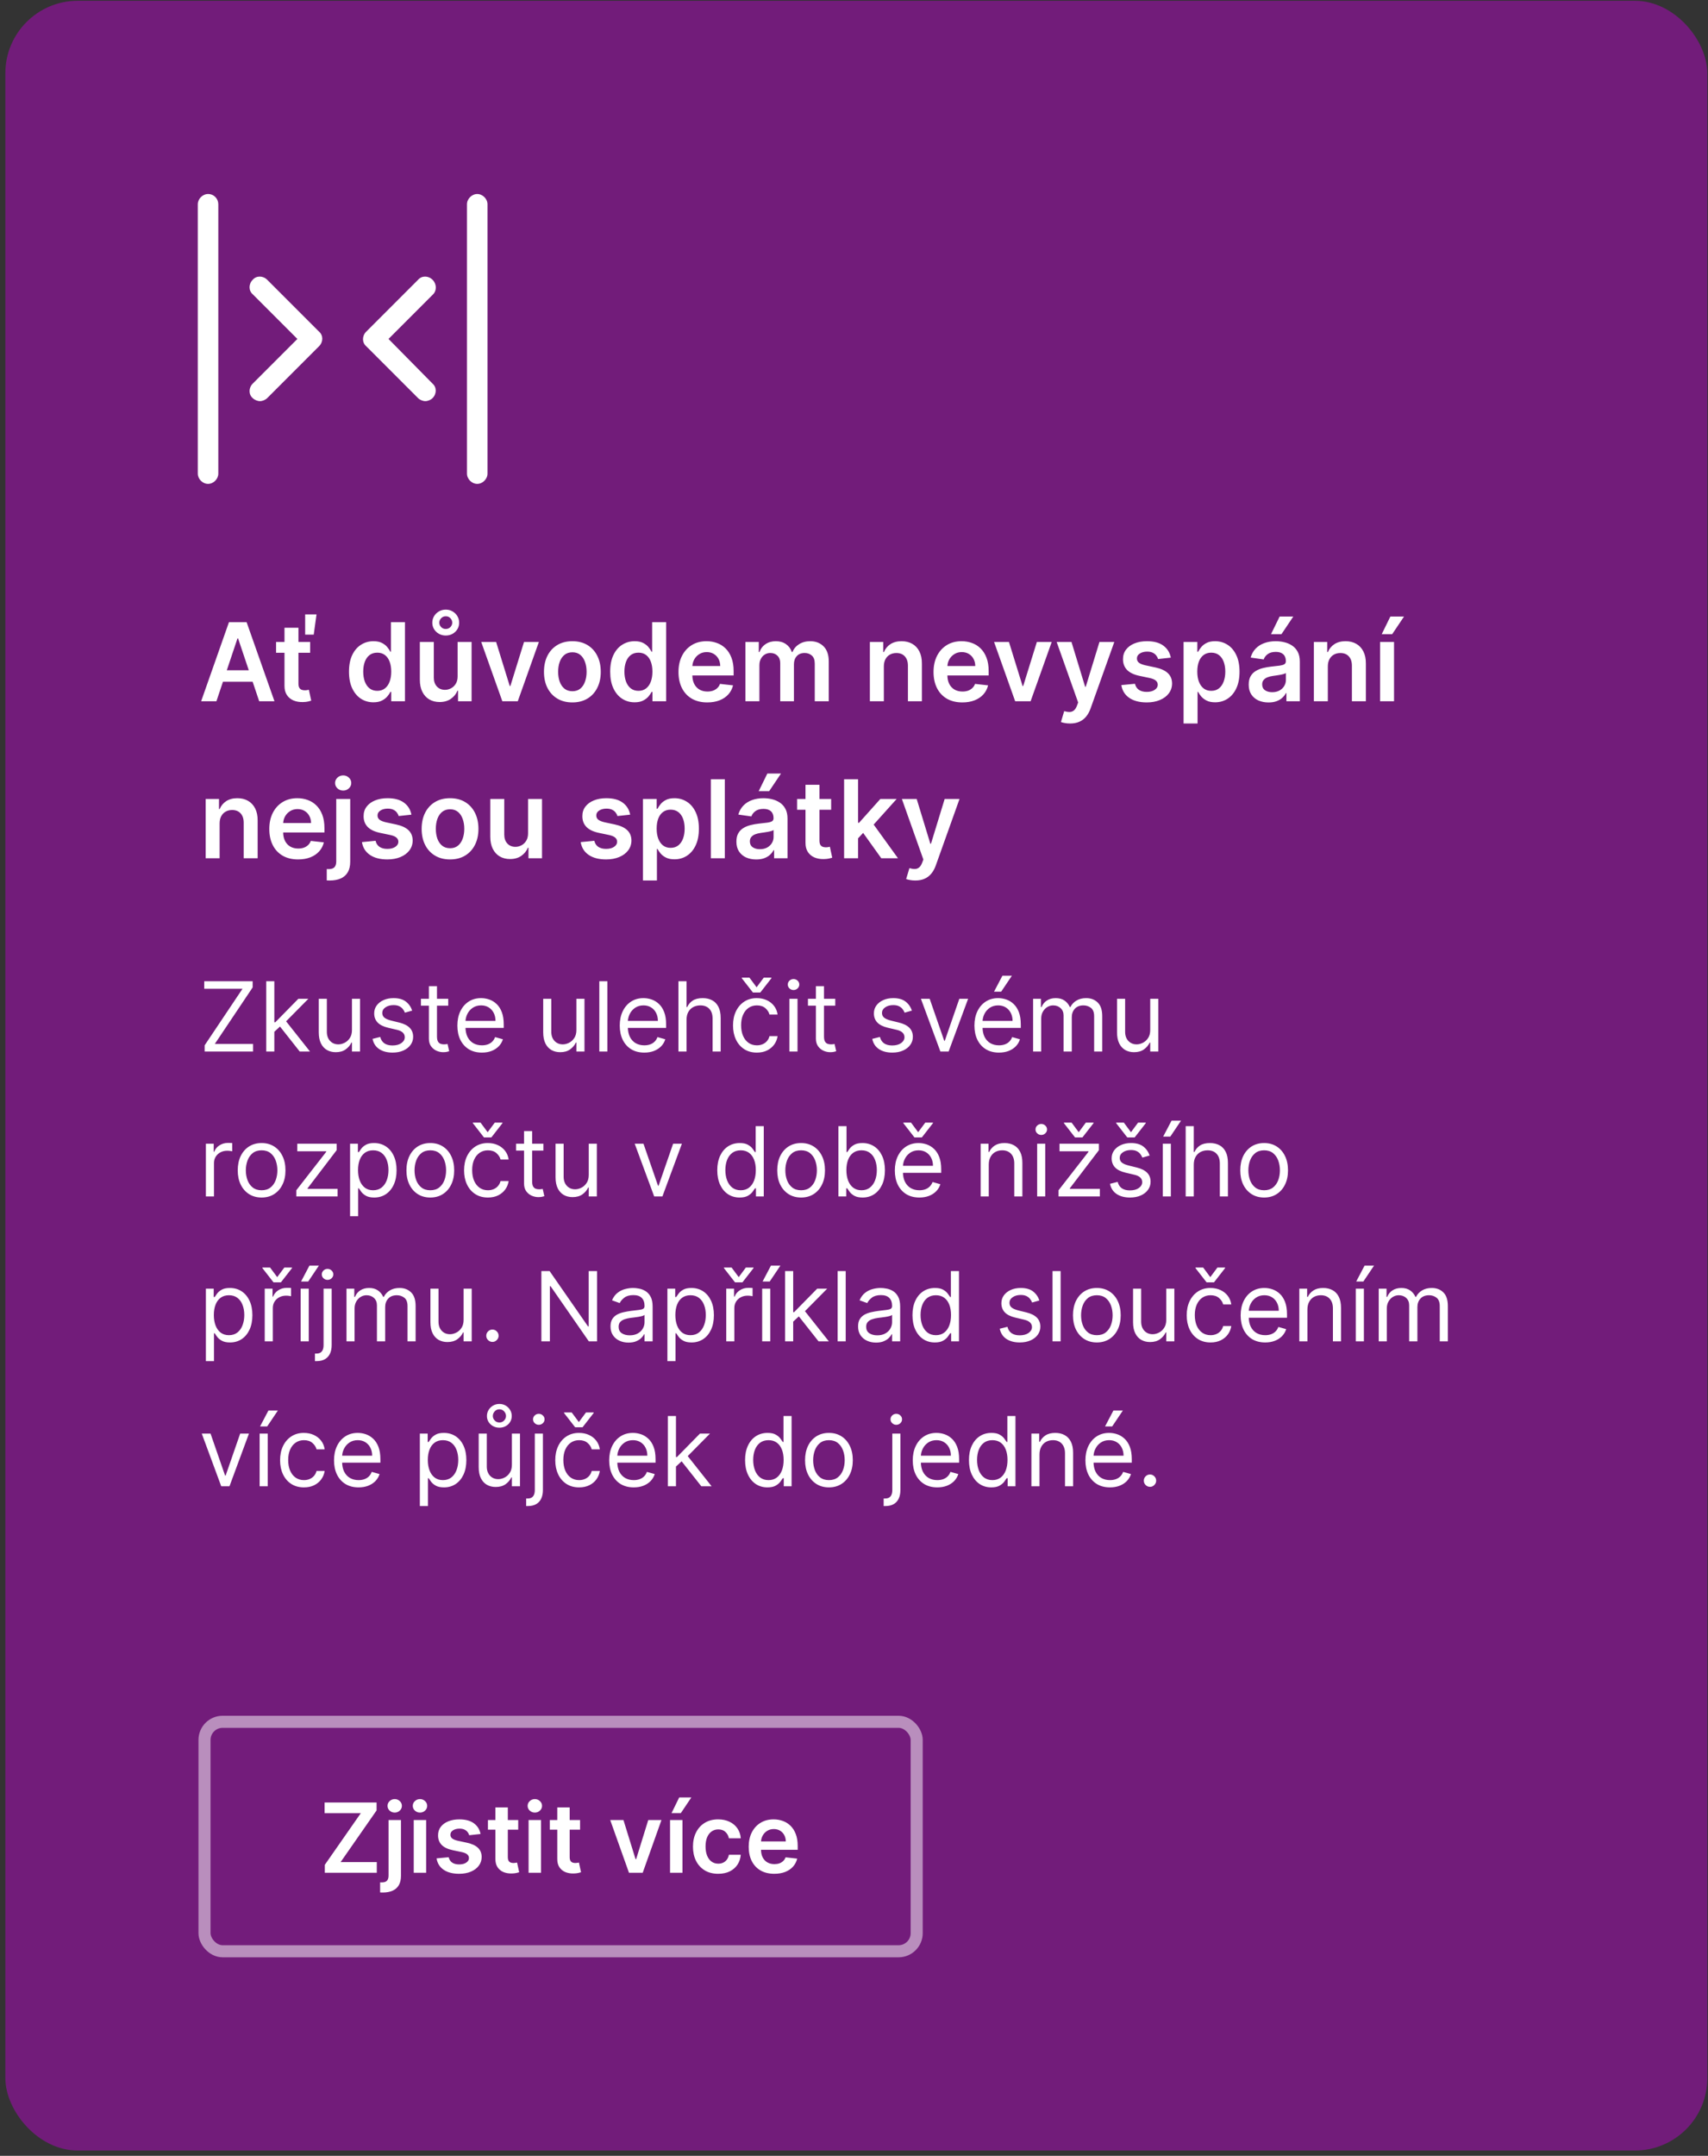
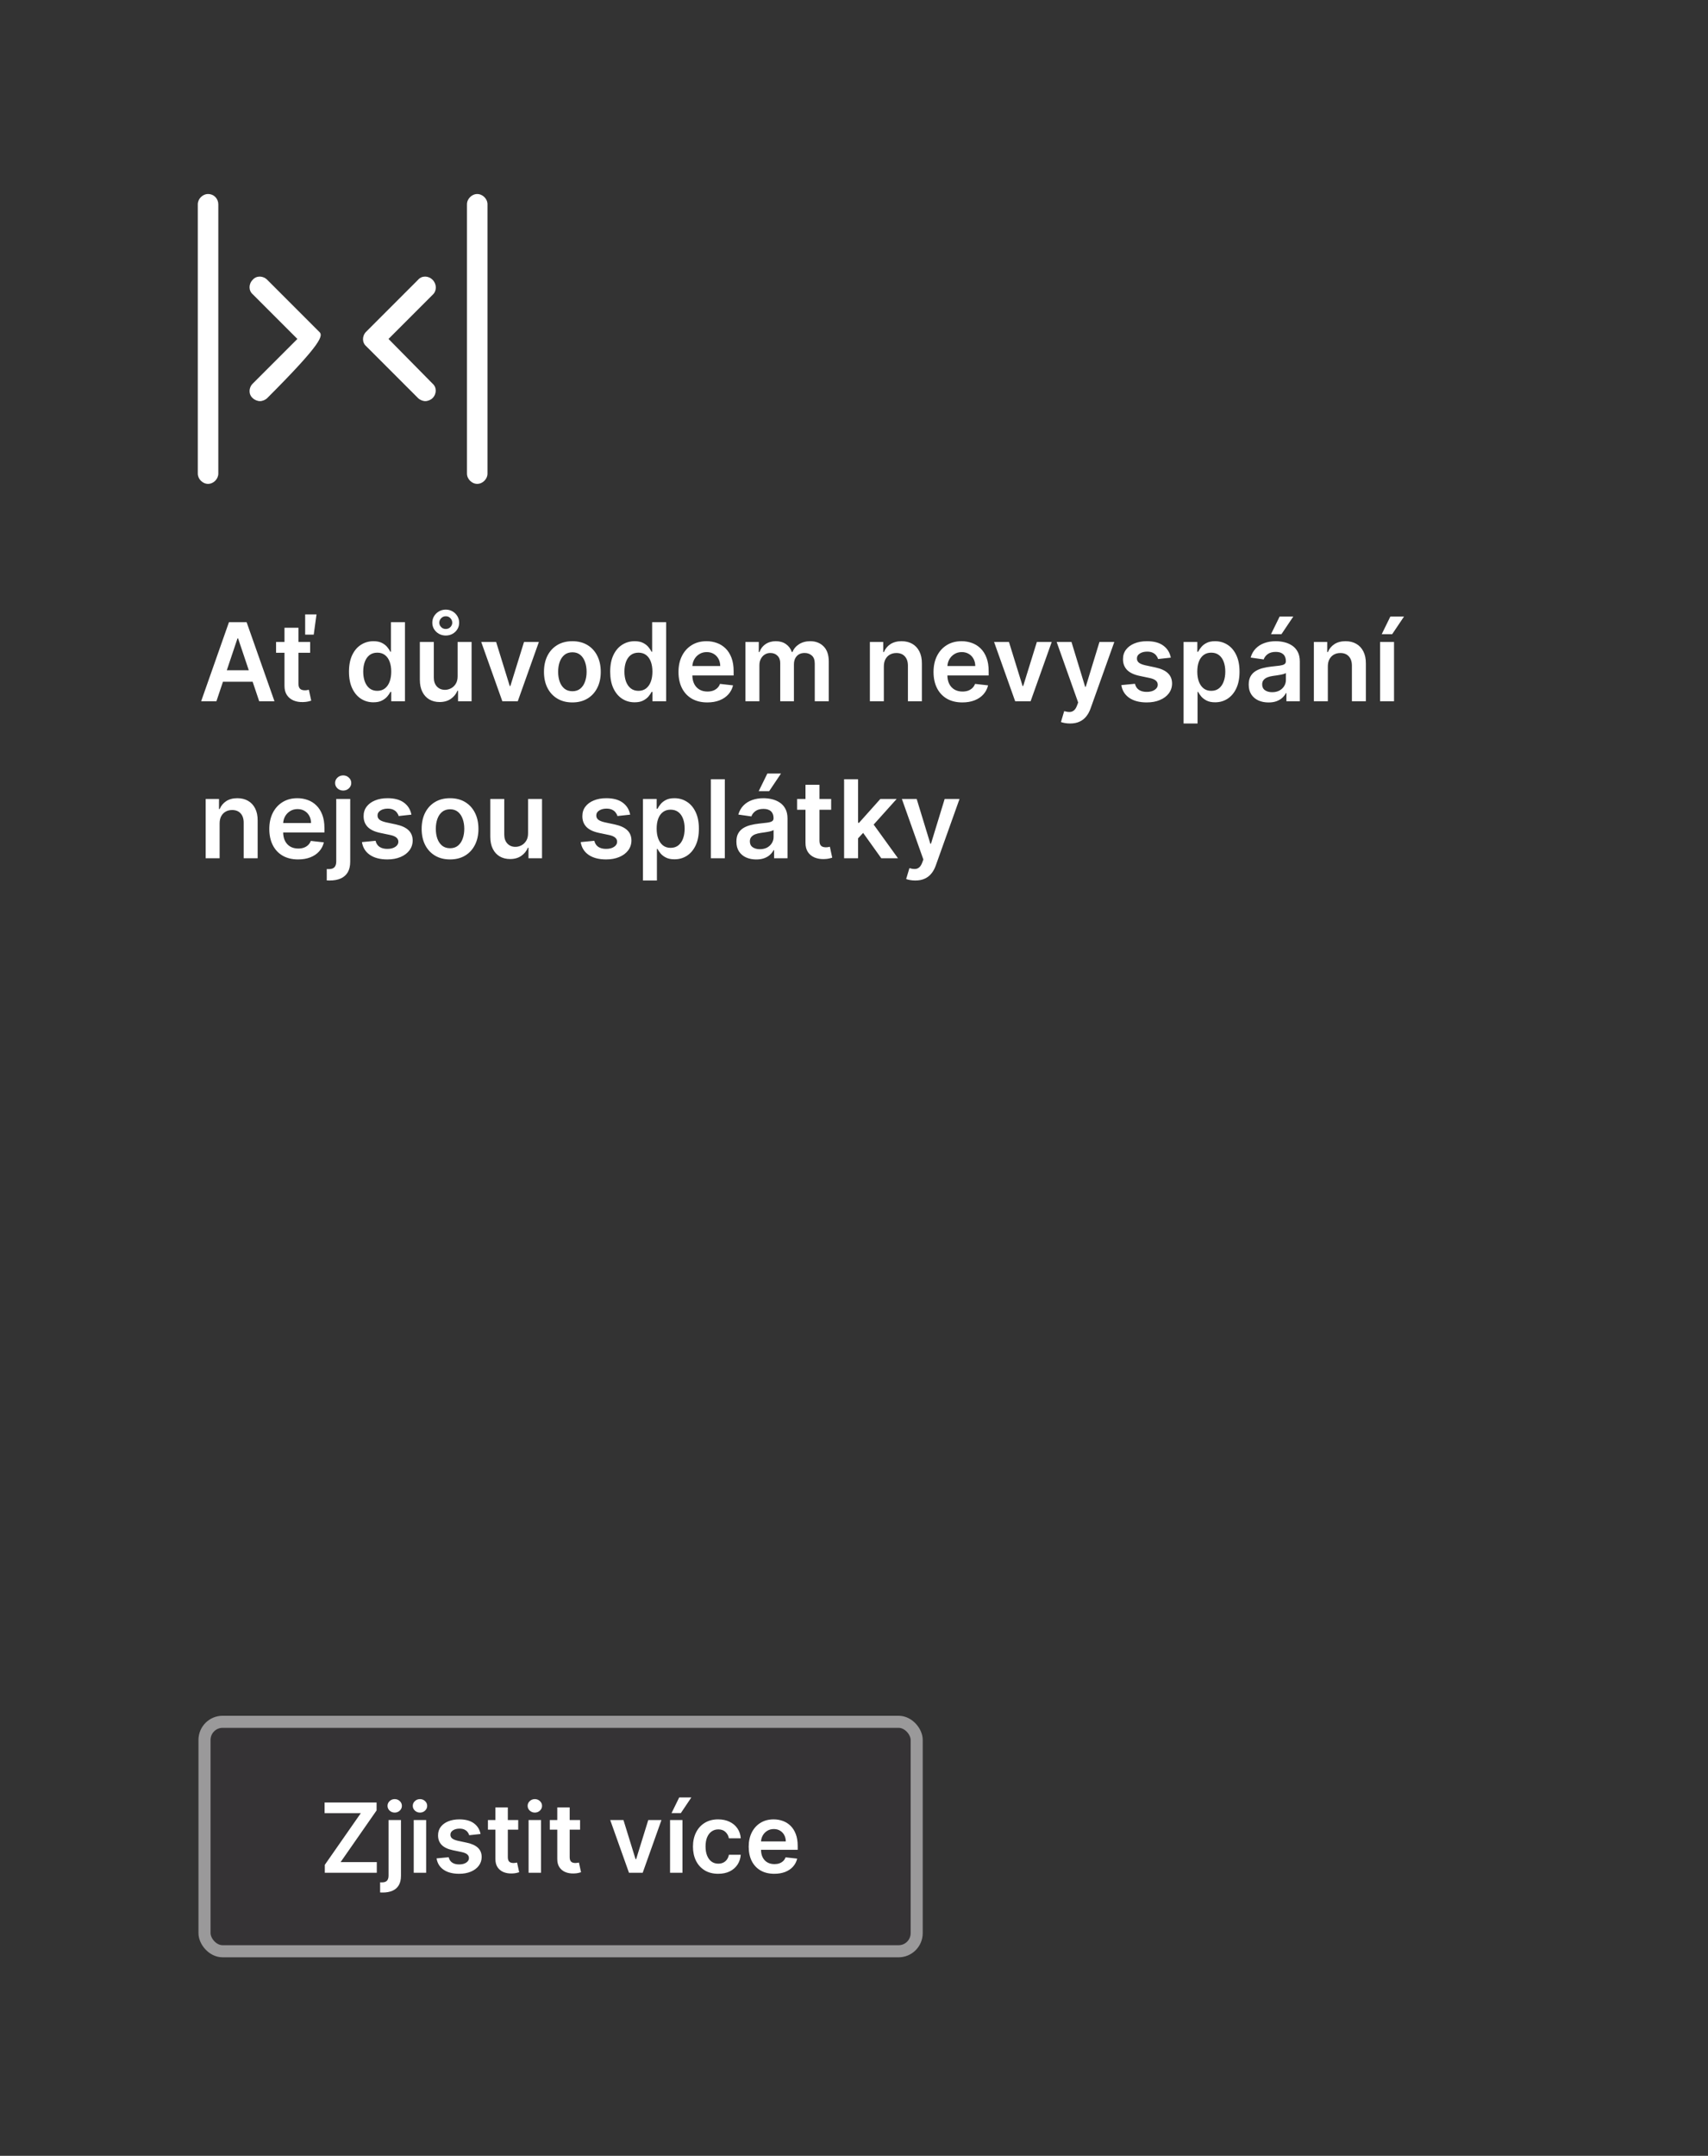
<svg xmlns="http://www.w3.org/2000/svg" width="283" height="357" viewBox="0 0 283 357" fill="none">
  <rect x="0" y="0" width="283" height="357" fill="#333333" stroke="none" />
-   <rect x="0.886" y="0.129" width="282" height="356" rx="12" fill="#721C7A" />
  <path d="M35.858 116.129H33.327L37.935 103.038H40.863L45.478 116.129H42.947L39.45 105.723H39.348L35.858 116.129ZM35.941 110.996H42.844V112.901H35.941V110.996ZM51.388 106.311V108.1H45.743V106.311H51.388ZM47.137 103.958H49.451V113.176C49.451 113.487 49.498 113.725 49.591 113.892C49.689 114.054 49.817 114.164 49.975 114.224C50.133 114.284 50.307 114.314 50.499 114.314C50.644 114.314 50.776 114.303 50.895 114.282C51.019 114.26 51.113 114.241 51.177 114.224L51.566 116.033C51.443 116.076 51.266 116.123 51.036 116.174C50.81 116.225 50.533 116.255 50.205 116.263C49.625 116.28 49.103 116.193 48.639 116.001C48.174 115.805 47.806 115.502 47.533 115.093C47.265 114.684 47.133 114.173 47.137 113.559V103.958ZM50.563 105.096V101.747H52.442L51.982 105.096H50.563ZM61.87 116.301C61.099 116.301 60.409 116.103 59.799 115.707C59.19 115.311 58.709 114.735 58.355 113.981C58.001 113.227 57.824 112.311 57.824 111.233C57.824 110.142 58.003 109.221 58.361 108.471C58.724 107.717 59.211 107.148 59.825 106.765C60.439 106.377 61.123 106.183 61.877 106.183C62.452 106.183 62.925 106.281 63.296 106.477C63.667 106.669 63.961 106.901 64.178 107.174C64.395 107.442 64.564 107.696 64.683 107.934H64.779V103.038H67.099V116.129H64.824V114.582H64.683C64.564 114.821 64.391 115.074 64.165 115.343C63.939 115.607 63.641 115.833 63.27 116.02C62.9 116.208 62.433 116.301 61.87 116.301ZM62.516 114.403C63.006 114.403 63.424 114.271 63.769 114.007C64.114 113.738 64.376 113.365 64.555 112.888C64.734 112.411 64.824 111.855 64.824 111.22C64.824 110.585 64.734 110.033 64.555 109.564C64.38 109.096 64.121 108.731 63.775 108.471C63.434 108.211 63.015 108.081 62.516 108.081C62 108.081 61.57 108.216 61.225 108.484C60.88 108.752 60.62 109.123 60.445 109.596C60.27 110.069 60.183 110.61 60.183 111.22C60.183 111.833 60.27 112.381 60.445 112.863C60.624 113.34 60.886 113.717 61.231 113.994C61.581 114.267 62.009 114.403 62.516 114.403ZM75.823 112V106.311H78.137V116.129H75.893V114.384H75.791C75.569 114.934 75.205 115.383 74.698 115.733C74.195 116.082 73.575 116.257 72.838 116.257C72.194 116.257 71.625 116.114 71.131 115.828C70.641 115.539 70.257 115.119 69.98 114.569C69.703 114.015 69.565 113.346 69.565 112.562V106.311H71.879V112.204C71.879 112.826 72.049 113.321 72.39 113.687C72.731 114.054 73.178 114.237 73.733 114.237C74.073 114.237 74.404 114.154 74.723 113.988C75.043 113.821 75.305 113.574 75.51 113.246C75.718 112.914 75.823 112.498 75.823 112ZM73.86 105.243C73.447 105.243 73.07 105.15 72.729 104.962C72.392 104.77 72.124 104.515 71.924 104.195C71.728 103.875 71.629 103.517 71.629 103.121C71.629 102.725 71.728 102.363 71.924 102.034C72.124 101.706 72.392 101.444 72.729 101.248C73.07 101.052 73.447 100.954 73.86 100.954C74.274 100.954 74.649 101.052 74.985 101.248C75.322 101.444 75.588 101.706 75.784 102.034C75.98 102.363 76.078 102.725 76.078 103.121C76.078 103.517 75.98 103.875 75.784 104.195C75.588 104.515 75.322 104.77 74.985 104.962C74.649 105.15 74.274 105.243 73.86 105.243ZM73.86 104.157C74.171 104.157 74.427 104.052 74.627 103.843C74.832 103.63 74.934 103.39 74.934 103.121C74.934 102.84 74.832 102.591 74.627 102.373C74.427 102.156 74.171 102.049 73.86 102.054C73.553 102.054 73.298 102.162 73.093 102.38C72.889 102.593 72.787 102.84 72.787 103.121C72.787 103.39 72.889 103.63 73.093 103.843C73.298 104.056 73.553 104.161 73.86 104.157ZM89.286 106.311L85.79 116.129H83.233L79.736 106.311H82.204L84.46 113.604H84.562L86.825 106.311H89.286ZM94.836 116.321C93.877 116.321 93.046 116.11 92.343 115.688C91.64 115.266 91.094 114.676 90.707 113.917C90.323 113.159 90.131 112.272 90.131 111.258C90.131 110.244 90.323 109.355 90.707 108.593C91.094 107.83 91.64 107.238 92.343 106.816C93.046 106.394 93.877 106.183 94.836 106.183C95.795 106.183 96.626 106.394 97.329 106.816C98.032 107.238 98.575 107.83 98.959 108.593C99.347 109.355 99.54 110.244 99.54 111.258C99.54 112.272 99.347 113.159 98.959 113.917C98.575 114.676 98.032 115.266 97.329 115.688C96.626 116.11 95.795 116.321 94.836 116.321ZM94.849 114.467C95.368 114.467 95.803 114.324 96.153 114.039C96.502 113.749 96.762 113.361 96.932 112.875C97.107 112.39 97.195 111.848 97.195 111.252C97.195 110.651 97.107 110.108 96.932 109.622C96.762 109.132 96.502 108.742 96.153 108.452C95.803 108.162 95.368 108.017 94.849 108.017C94.316 108.017 93.873 108.162 93.519 108.452C93.17 108.742 92.908 109.132 92.733 109.622C92.562 110.108 92.477 110.651 92.477 111.252C92.477 111.848 92.562 112.39 92.733 112.875C92.908 113.361 93.17 113.749 93.519 114.039C93.873 114.324 94.316 114.467 94.849 114.467ZM105.148 116.301C104.377 116.301 103.686 116.103 103.077 115.707C102.467 115.311 101.986 114.735 101.632 113.981C101.278 113.227 101.102 112.311 101.102 111.233C101.102 110.142 101.281 109.221 101.639 108.471C102.001 107.717 102.489 107.148 103.102 106.765C103.716 106.377 104.4 106.183 105.154 106.183C105.729 106.183 106.203 106.281 106.573 106.477C106.944 106.669 107.238 106.901 107.455 107.174C107.673 107.442 107.841 107.696 107.96 107.934H108.056V103.038H110.377V116.129H108.101V114.582H107.96C107.841 114.821 107.668 115.074 107.443 115.343C107.217 115.607 106.918 115.833 106.548 116.02C106.177 116.208 105.71 116.301 105.148 116.301ZM105.793 114.403C106.283 114.403 106.701 114.271 107.046 114.007C107.391 113.738 107.653 113.365 107.832 112.888C108.011 112.411 108.101 111.855 108.101 111.22C108.101 110.585 108.011 110.033 107.832 109.564C107.658 109.096 107.398 108.731 107.053 108.471C106.712 108.211 106.292 108.081 105.793 108.081C105.278 108.081 104.847 108.216 104.502 108.484C104.157 108.752 103.897 109.123 103.722 109.596C103.548 110.069 103.46 110.61 103.46 111.22C103.46 111.833 103.548 112.381 103.722 112.863C103.901 113.34 104.163 113.717 104.509 113.994C104.858 114.267 105.286 114.403 105.793 114.403ZM117.189 116.321C116.204 116.321 115.354 116.116 114.638 115.707C113.927 115.294 113.379 114.71 112.996 113.956C112.612 113.197 112.42 112.304 112.42 111.277C112.42 110.267 112.612 109.381 112.996 108.618C113.383 107.851 113.925 107.255 114.619 106.828C115.314 106.398 116.13 106.183 117.067 106.183C117.672 106.183 118.244 106.281 118.78 106.477C119.322 106.669 119.799 106.967 120.212 107.372C120.63 107.777 120.958 108.292 121.197 108.919C121.435 109.541 121.555 110.282 121.555 111.143V111.853H113.507V110.293H119.337C119.332 109.85 119.236 109.456 119.049 109.11C118.861 108.761 118.599 108.486 118.263 108.286C117.93 108.086 117.543 107.985 117.099 107.985C116.626 107.985 116.211 108.1 115.853 108.331C115.495 108.556 115.216 108.855 115.016 109.225C114.82 109.592 114.719 109.995 114.715 110.434V111.795C114.715 112.366 114.82 112.856 115.028 113.265C115.237 113.67 115.529 113.981 115.904 114.199C116.279 114.412 116.718 114.518 117.221 114.518C117.557 114.518 117.862 114.471 118.135 114.377C118.408 114.279 118.644 114.137 118.844 113.949C119.045 113.762 119.196 113.529 119.298 113.252L121.459 113.495C121.322 114.066 121.062 114.565 120.679 114.991C120.3 115.413 119.814 115.741 119.222 115.975C118.629 116.206 117.952 116.321 117.189 116.321ZM123.512 116.129V106.311H125.724V107.979H125.839C126.043 107.417 126.382 106.978 126.855 106.662C127.328 106.343 127.893 106.183 128.549 106.183C129.214 106.183 129.774 106.345 130.23 106.669C130.69 106.988 131.014 107.425 131.202 107.979H131.304C131.521 107.434 131.888 106.999 132.403 106.675C132.923 106.347 133.539 106.183 134.251 106.183C135.154 106.183 135.891 106.468 136.462 107.039C137.033 107.61 137.319 108.444 137.319 109.539V116.129H134.999V109.897C134.999 109.287 134.837 108.842 134.513 108.561C134.189 108.275 133.793 108.132 133.324 108.132C132.766 108.132 132.329 108.307 132.014 108.657C131.703 109.002 131.547 109.451 131.547 110.005V116.129H129.278V109.801C129.278 109.294 129.124 108.889 128.818 108.586C128.515 108.284 128.119 108.132 127.629 108.132C127.296 108.132 126.994 108.218 126.721 108.388C126.448 108.554 126.231 108.791 126.069 109.098C125.907 109.4 125.826 109.754 125.826 110.159V116.129H123.512ZM146.445 110.376V116.129H144.131V106.311H146.343V107.979H146.458C146.684 107.429 147.044 106.993 147.538 106.669C148.037 106.345 148.653 106.183 149.386 106.183C150.063 106.183 150.653 106.328 151.156 106.618C151.663 106.907 152.055 107.327 152.332 107.877C152.614 108.426 152.752 109.093 152.748 109.877V116.129H150.434V110.235C150.434 109.579 150.263 109.066 149.922 108.695C149.586 108.324 149.119 108.139 148.523 108.139C148.118 108.139 147.758 108.228 147.442 108.407C147.131 108.582 146.886 108.836 146.707 109.168C146.533 109.5 146.445 109.903 146.445 110.376ZM159.447 116.321C158.462 116.321 157.612 116.116 156.896 115.707C156.185 115.294 155.637 114.71 155.253 113.956C154.87 113.197 154.678 112.304 154.678 111.277C154.678 110.267 154.87 109.381 155.253 108.618C155.641 107.851 156.182 107.255 156.877 106.828C157.572 106.398 158.388 106.183 159.325 106.183C159.93 106.183 160.501 106.281 161.038 106.477C161.579 106.669 162.057 106.967 162.47 107.372C162.888 107.777 163.216 108.292 163.454 108.919C163.693 109.541 163.812 110.282 163.812 111.143V111.853H155.765V110.293H161.594C161.59 109.85 161.494 109.456 161.307 109.11C161.119 108.761 160.857 108.486 160.521 108.286C160.188 108.086 159.8 107.985 159.357 107.985C158.884 107.985 158.469 108.1 158.111 108.331C157.753 108.556 157.474 108.855 157.273 109.225C157.077 109.592 156.977 109.995 156.973 110.434V111.795C156.973 112.366 157.077 112.856 157.286 113.265C157.495 113.67 157.787 113.981 158.162 114.199C158.537 114.412 158.976 114.518 159.479 114.518C159.815 114.518 160.12 114.471 160.393 114.377C160.665 114.279 160.902 114.137 161.102 113.949C161.302 113.762 161.454 113.529 161.556 113.252L163.717 113.495C163.58 114.066 163.32 114.565 162.937 114.991C162.557 115.413 162.072 115.741 161.479 115.975C160.887 116.206 160.209 116.321 159.447 116.321ZM174.259 106.311L170.762 116.129H168.205L164.709 106.311H167.176L169.433 113.604H169.535L171.798 106.311H174.259ZM177.298 119.811C176.983 119.811 176.691 119.785 176.422 119.734C176.158 119.687 175.947 119.632 175.79 119.568L176.326 117.765C176.663 117.863 176.964 117.91 177.228 117.906C177.492 117.902 177.724 117.819 177.924 117.657C178.129 117.499 178.302 117.235 178.442 116.864L178.64 116.333L175.08 106.311H177.535L179.797 113.725H179.9L182.169 106.311H184.63L180.699 117.318C180.515 117.838 180.272 118.283 179.97 118.654C179.667 119.029 179.297 119.314 178.858 119.51C178.423 119.711 177.903 119.811 177.298 119.811ZM193.991 108.906L191.881 109.136C191.822 108.923 191.717 108.723 191.568 108.535C191.423 108.348 191.227 108.196 190.98 108.081C190.733 107.966 190.43 107.909 190.073 107.909C189.591 107.909 189.186 108.013 188.858 108.222C188.534 108.431 188.374 108.701 188.379 109.034C188.374 109.319 188.479 109.551 188.692 109.73C188.909 109.909 189.267 110.056 189.766 110.172L191.44 110.529C192.369 110.73 193.06 111.047 193.511 111.482C193.967 111.917 194.198 112.485 194.202 113.189C194.198 113.806 194.016 114.352 193.658 114.825C193.305 115.294 192.813 115.66 192.182 115.924C191.551 116.189 190.827 116.321 190.009 116.321C188.807 116.321 187.84 116.069 187.107 115.566C186.374 115.059 185.937 114.354 185.796 113.451L188.053 113.233C188.155 113.676 188.372 114.011 188.705 114.237C189.037 114.463 189.47 114.576 190.002 114.576C190.552 114.576 190.993 114.463 191.325 114.237C191.662 114.011 191.83 113.732 191.83 113.4C191.83 113.118 191.722 112.886 191.504 112.703C191.291 112.52 190.959 112.379 190.507 112.281L188.832 111.929C187.891 111.733 187.194 111.403 186.742 110.939C186.291 110.47 186.067 109.877 186.071 109.162C186.067 108.556 186.231 108.032 186.563 107.589C186.9 107.142 187.367 106.797 187.963 106.554C188.564 106.306 189.256 106.183 190.041 106.183C191.191 106.183 192.097 106.428 192.757 106.918C193.422 107.408 193.833 108.071 193.991 108.906ZM196.11 119.811V106.311H198.385V107.934H198.52C198.639 107.696 198.807 107.442 199.025 107.174C199.242 106.901 199.536 106.669 199.907 106.477C200.277 106.281 200.75 106.183 201.326 106.183C202.084 106.183 202.768 106.377 203.378 106.765C203.991 107.148 204.477 107.717 204.835 108.471C205.197 109.221 205.378 110.142 205.378 111.233C205.378 112.311 205.201 113.227 204.848 113.981C204.494 114.735 204.013 115.311 203.403 115.707C202.794 116.103 202.103 116.301 201.332 116.301C200.77 116.301 200.303 116.208 199.932 116.02C199.562 115.833 199.263 115.607 199.037 115.343C198.816 115.074 198.643 114.821 198.52 114.582H198.424V119.811H196.11ZM198.379 111.22C198.379 111.855 198.468 112.411 198.647 112.888C198.831 113.365 199.093 113.738 199.434 114.007C199.779 114.271 200.196 114.403 200.687 114.403C201.198 114.403 201.626 114.267 201.971 113.994C202.316 113.717 202.576 113.34 202.751 112.863C202.93 112.381 203.02 111.833 203.02 111.22C203.02 110.61 202.932 110.069 202.758 109.596C202.583 109.123 202.323 108.752 201.978 108.484C201.633 108.216 201.202 108.081 200.687 108.081C200.192 108.081 199.772 108.211 199.427 108.471C199.082 108.731 198.82 109.096 198.641 109.564C198.466 110.033 198.379 110.585 198.379 111.22ZM210.185 116.327C209.563 116.327 209.003 116.216 208.504 115.995C208.01 115.769 207.618 115.436 207.328 114.998C207.042 114.559 206.9 114.017 206.9 113.374C206.9 112.82 207.002 112.362 207.206 112C207.411 111.637 207.69 111.348 208.044 111.13C208.397 110.913 208.796 110.749 209.239 110.638C209.687 110.523 210.149 110.44 210.626 110.389C211.201 110.329 211.668 110.276 212.026 110.229C212.384 110.178 212.644 110.101 212.806 109.999C212.972 109.892 213.055 109.728 213.055 109.507V109.468C213.055 108.987 212.912 108.614 212.627 108.35C212.341 108.086 211.93 107.953 211.393 107.953C210.826 107.953 210.377 108.077 210.044 108.324C209.716 108.571 209.495 108.863 209.38 109.2L207.219 108.893C207.39 108.297 207.671 107.798 208.063 107.397C208.455 106.993 208.934 106.69 209.501 106.49C210.068 106.285 210.694 106.183 211.38 106.183C211.853 106.183 212.324 106.238 212.793 106.349C213.262 106.46 213.69 106.643 214.078 106.899C214.466 107.15 214.777 107.493 215.011 107.928C215.25 108.363 215.369 108.906 215.369 109.558V116.129H213.145V114.78H213.068C212.927 115.053 212.729 115.309 212.473 115.547C212.222 115.782 211.905 115.971 211.521 116.116C211.142 116.257 210.696 116.327 210.185 116.327ZM210.786 114.627C211.25 114.627 211.653 114.535 211.994 114.352C212.335 114.164 212.597 113.917 212.78 113.61C212.968 113.304 213.062 112.969 213.062 112.607V111.45C212.989 111.51 212.866 111.565 212.691 111.616C212.52 111.667 212.329 111.712 212.116 111.75C211.902 111.789 211.691 111.823 211.483 111.853C211.274 111.882 211.093 111.908 210.939 111.929C210.594 111.976 210.285 112.053 210.013 112.159C209.74 112.266 209.525 112.415 209.367 112.607C209.209 112.794 209.13 113.037 209.13 113.336C209.13 113.762 209.286 114.083 209.597 114.301C209.908 114.518 210.304 114.627 210.786 114.627ZM210.594 105.02L212.026 102.098H214.289L212.326 105.02H210.594ZM220.01 110.376V116.129H217.696V106.311H219.907V107.979H220.022C220.248 107.429 220.608 106.993 221.103 106.669C221.601 106.345 222.217 106.183 222.95 106.183C223.628 106.183 224.218 106.328 224.721 106.618C225.228 106.907 225.62 107.327 225.897 107.877C226.178 108.426 226.316 109.093 226.312 109.877V116.129H223.998V110.235C223.998 109.579 223.828 109.066 223.487 108.695C223.15 108.324 222.684 108.139 222.087 108.139C221.682 108.139 221.322 108.228 221.007 108.407C220.696 108.582 220.451 108.836 220.272 109.168C220.097 109.5 220.01 109.903 220.01 110.376ZM228.665 116.129V106.311H230.978V116.129H228.665ZM228.939 105.02L230.371 102.098H232.634L230.672 105.02H228.939ZM36.389 136.376V142.129H34.075V132.311H36.286V133.979H36.401C36.627 133.429 36.987 132.993 37.482 132.669C37.98 132.345 38.596 132.183 39.329 132.183C40.007 132.183 40.597 132.328 41.099 132.618C41.607 132.907 41.999 133.327 42.276 133.877C42.557 134.426 42.695 135.093 42.691 135.877V142.129H40.377V136.235C40.377 135.579 40.207 135.066 39.866 134.695C39.529 134.324 39.063 134.139 38.466 134.139C38.061 134.139 37.701 134.228 37.386 134.407C37.075 134.582 36.83 134.836 36.651 135.168C36.476 135.5 36.389 135.903 36.389 136.376ZM49.39 142.321C48.406 142.321 47.556 142.116 46.84 141.707C46.128 141.294 45.58 140.71 45.197 139.956C44.813 139.197 44.621 138.304 44.621 137.277C44.621 136.267 44.813 135.381 45.197 134.618C45.585 133.851 46.126 133.255 46.82 132.828C47.515 132.398 48.331 132.183 49.269 132.183C49.874 132.183 50.445 132.281 50.982 132.477C51.523 132.669 52 132.967 52.413 133.372C52.831 133.777 53.159 134.292 53.398 134.919C53.636 135.541 53.756 136.282 53.756 137.143V137.853H45.708V136.293H51.538C51.533 135.85 51.438 135.456 51.25 135.11C51.063 134.761 50.8 134.486 50.464 134.286C50.132 134.086 49.744 133.985 49.3 133.985C48.828 133.985 48.412 134.1 48.054 134.331C47.696 134.556 47.417 134.855 47.217 135.225C47.021 135.592 46.92 135.995 46.916 136.434V137.795C46.916 138.366 47.021 138.856 47.23 139.265C47.438 139.67 47.73 139.981 48.105 140.199C48.48 140.412 48.919 140.518 49.422 140.518C49.759 140.518 50.063 140.471 50.336 140.377C50.609 140.279 50.845 140.137 51.045 139.949C51.246 139.762 51.397 139.529 51.499 139.252L53.66 139.495C53.523 140.066 53.264 140.565 52.88 140.991C52.501 141.413 52.015 141.741 51.423 141.975C50.83 142.206 50.153 142.321 49.39 142.321ZM55.713 132.311H58.027V142.691C58.027 143.399 57.893 143.983 57.625 144.443C57.356 144.903 56.968 145.246 56.461 145.472C55.954 145.698 55.338 145.811 54.614 145.811C54.529 145.811 54.45 145.809 54.377 145.804C54.305 145.804 54.226 145.802 54.141 145.798V143.912C54.205 143.917 54.262 143.919 54.313 143.919C54.365 143.923 54.418 143.925 54.473 143.925C54.916 143.925 55.234 143.816 55.426 143.599C55.617 143.386 55.713 143.073 55.713 142.659V132.311ZM56.864 130.917C56.493 130.917 56.176 130.796 55.911 130.553C55.651 130.306 55.522 130.01 55.522 129.664C55.522 129.315 55.651 129.019 55.911 128.776C56.176 128.529 56.493 128.405 56.864 128.405C57.23 128.405 57.544 128.529 57.803 128.776C58.068 129.019 58.2 129.315 58.2 129.664C58.2 130.01 58.068 130.306 57.803 130.553C57.544 130.796 57.23 130.917 56.864 130.917ZM68.167 134.906L66.057 135.136C65.998 134.923 65.893 134.723 65.744 134.535C65.599 134.348 65.403 134.196 65.156 134.081C64.909 133.966 64.606 133.909 64.248 133.909C63.767 133.909 63.362 134.013 63.034 134.222C62.71 134.431 62.55 134.701 62.554 135.034C62.55 135.319 62.655 135.551 62.868 135.73C63.085 135.909 63.443 136.056 63.941 136.172L65.616 136.529C66.545 136.73 67.236 137.047 67.687 137.482C68.143 137.917 68.373 138.485 68.378 139.189C68.373 139.806 68.192 140.352 67.834 140.825C67.481 141.294 66.988 141.66 66.358 141.924C65.727 142.189 65.003 142.321 64.184 142.321C62.983 142.321 62.015 142.069 61.282 141.566C60.549 141.059 60.113 140.354 59.972 139.451L62.228 139.233C62.331 139.676 62.548 140.011 62.88 140.237C63.213 140.463 63.645 140.576 64.178 140.576C64.728 140.576 65.169 140.463 65.501 140.237C65.838 140.011 66.006 139.732 66.006 139.4C66.006 139.118 65.897 138.886 65.68 138.703C65.467 138.52 65.135 138.379 64.683 138.281L63.008 137.929C62.066 137.733 61.37 137.403 60.918 136.939C60.466 136.47 60.243 135.877 60.247 135.162C60.243 134.556 60.407 134.032 60.739 133.589C61.076 133.142 61.542 132.797 62.139 132.554C62.74 132.306 63.432 132.183 64.216 132.183C65.367 132.183 66.272 132.428 66.933 132.918C67.598 133.408 68.009 134.071 68.167 134.906ZM74.568 142.321C73.609 142.321 72.778 142.11 72.075 141.688C71.372 141.266 70.827 140.676 70.439 139.917C70.055 139.159 69.864 138.272 69.864 137.258C69.864 136.244 70.055 135.355 70.439 134.593C70.827 133.83 71.372 133.238 72.075 132.816C72.778 132.394 73.609 132.183 74.568 132.183C75.527 132.183 76.358 132.394 77.061 132.816C77.764 133.238 78.308 133.83 78.691 134.593C79.079 135.355 79.273 136.244 79.273 137.258C79.273 138.272 79.079 139.159 78.691 139.917C78.308 140.676 77.764 141.266 77.061 141.688C76.358 142.11 75.527 142.321 74.568 142.321ZM74.581 140.467C75.101 140.467 75.536 140.324 75.885 140.039C76.234 139.749 76.494 139.361 76.665 138.875C76.84 138.39 76.927 137.848 76.927 137.252C76.927 136.651 76.84 136.108 76.665 135.622C76.494 135.132 76.234 134.742 75.885 134.452C75.536 134.162 75.101 134.017 74.581 134.017C74.048 134.017 73.605 134.162 73.251 134.452C72.902 134.742 72.64 135.132 72.465 135.622C72.295 136.108 72.21 136.651 72.21 137.252C72.21 137.848 72.295 138.39 72.465 138.875C72.64 139.361 72.902 139.749 73.251 140.039C73.605 140.324 74.048 140.467 74.581 140.467ZM87.495 138V132.311H89.808V142.129H87.565V140.384H87.463C87.241 140.934 86.877 141.383 86.37 141.733C85.867 142.082 85.247 142.257 84.51 142.257C83.866 142.257 83.297 142.114 82.803 141.828C82.313 141.539 81.929 141.119 81.652 140.569C81.375 140.015 81.237 139.346 81.237 138.562V132.311H83.551V138.204C83.551 138.826 83.721 139.321 84.062 139.687C84.403 140.054 84.85 140.237 85.404 140.237C85.745 140.237 86.076 140.154 86.395 139.988C86.715 139.821 86.977 139.574 87.181 139.246C87.39 138.914 87.495 138.498 87.495 138ZM104.413 134.906L102.303 135.136C102.244 134.923 102.139 134.723 101.99 134.535C101.845 134.348 101.649 134.196 101.402 134.081C101.155 133.966 100.852 133.909 100.494 133.909C100.013 133.909 99.608 134.013 99.28 134.222C98.956 134.431 98.796 134.701 98.8 135.034C98.796 135.319 98.901 135.551 99.114 135.73C99.331 135.909 99.689 136.056 100.188 136.172L101.862 136.529C102.791 136.73 103.482 137.047 103.933 137.482C104.389 137.917 104.619 138.485 104.624 139.189C104.619 139.806 104.438 140.352 104.08 140.825C103.727 141.294 103.234 141.66 102.604 141.924C101.973 142.189 101.249 142.321 100.43 142.321C99.229 142.321 98.261 142.069 97.528 141.566C96.796 141.059 96.359 140.354 96.218 139.451L98.475 139.233C98.577 139.676 98.794 140.011 99.126 140.237C99.459 140.463 99.891 140.576 100.424 140.576C100.974 140.576 101.415 140.463 101.747 140.237C102.084 140.011 102.252 139.732 102.252 139.4C102.252 139.118 102.144 138.886 101.926 138.703C101.713 138.52 101.381 138.379 100.929 138.281L99.254 137.929C98.313 137.733 97.616 137.403 97.164 136.939C96.712 136.47 96.489 135.877 96.493 135.162C96.489 134.556 96.653 134.032 96.985 133.589C97.322 133.142 97.788 132.797 98.385 132.554C98.986 132.306 99.678 132.183 100.462 132.183C101.613 132.183 102.519 132.428 103.179 132.918C103.844 133.408 104.255 134.071 104.413 134.906ZM106.532 145.811V132.311H108.807V133.934H108.941C109.061 133.696 109.229 133.442 109.446 133.174C109.664 132.901 109.958 132.669 110.329 132.477C110.699 132.281 111.172 132.183 111.748 132.183C112.506 132.183 113.19 132.377 113.799 132.765C114.413 133.148 114.899 133.717 115.257 134.471C115.619 135.221 115.8 136.142 115.8 137.233C115.8 138.311 115.623 139.227 115.27 139.981C114.916 140.735 114.434 141.311 113.825 141.707C113.216 142.103 112.525 142.301 111.754 142.301C111.191 142.301 110.725 142.208 110.354 142.02C109.983 141.833 109.685 141.607 109.459 141.343C109.238 141.074 109.065 140.821 108.941 140.582H108.846V145.811H106.532ZM108.801 137.22C108.801 137.855 108.89 138.411 109.069 138.888C109.253 139.365 109.515 139.738 109.856 140.007C110.201 140.271 110.618 140.403 111.108 140.403C111.62 140.403 112.048 140.267 112.393 139.994C112.738 139.717 112.998 139.34 113.173 138.863C113.352 138.381 113.441 137.833 113.441 137.22C113.441 136.61 113.354 136.069 113.179 135.596C113.005 135.123 112.745 134.752 112.4 134.484C112.054 134.216 111.624 134.081 111.108 134.081C110.614 134.081 110.194 134.211 109.849 134.471C109.504 134.731 109.242 135.096 109.063 135.564C108.888 136.033 108.801 136.585 108.801 137.22ZM120.096 129.038V142.129H117.782V129.038H120.096ZM125.3 142.327C124.678 142.327 124.118 142.216 123.619 141.995C123.125 141.769 122.733 141.436 122.443 140.998C122.158 140.559 122.015 140.017 122.015 139.374C122.015 138.82 122.117 138.362 122.322 138C122.526 137.637 122.805 137.348 123.159 137.13C123.513 136.913 123.911 136.749 124.354 136.638C124.802 136.523 125.264 136.44 125.741 136.389C126.317 136.329 126.783 136.276 127.141 136.229C127.499 136.178 127.759 136.101 127.921 135.999C128.087 135.892 128.17 135.728 128.17 135.507V135.468C128.17 134.987 128.028 134.614 127.742 134.35C127.457 134.086 127.045 133.953 126.508 133.953C125.942 133.953 125.492 134.077 125.16 134.324C124.832 134.571 124.61 134.863 124.495 135.2L122.334 134.893C122.505 134.297 122.786 133.798 123.178 133.397C123.57 132.993 124.05 132.69 124.616 132.49C125.183 132.285 125.81 132.183 126.496 132.183C126.969 132.183 127.44 132.238 127.908 132.349C128.377 132.46 128.805 132.643 129.193 132.899C129.581 133.15 129.892 133.493 130.126 133.928C130.365 134.363 130.484 134.906 130.484 135.558V142.129H128.26V140.78H128.183C128.043 141.053 127.844 141.309 127.589 141.547C127.337 141.782 127.02 141.971 126.636 142.116C126.257 142.257 125.812 142.327 125.3 142.327ZM125.901 140.627C126.366 140.627 126.768 140.535 127.109 140.352C127.45 140.164 127.712 139.917 127.896 139.61C128.083 139.304 128.177 138.969 128.177 138.607V137.45C128.104 137.51 127.981 137.565 127.806 137.616C127.636 137.667 127.444 137.712 127.231 137.75C127.018 137.789 126.807 137.823 126.598 137.853C126.389 137.882 126.208 137.908 126.055 137.929C125.709 137.976 125.4 138.053 125.128 138.159C124.855 138.266 124.64 138.415 124.482 138.607C124.324 138.794 124.246 139.037 124.246 139.336C124.246 139.762 124.401 140.083 124.712 140.301C125.023 140.518 125.42 140.627 125.901 140.627ZM125.709 131.02L127.141 128.098H129.404L127.442 131.02H125.709ZM137.714 132.311V134.1H132.07V132.311H137.714ZM133.463 129.958H135.777V139.176C135.777 139.487 135.824 139.725 135.918 139.892C136.016 140.054 136.143 140.164 136.301 140.224C136.459 140.284 136.633 140.314 136.825 140.314C136.97 140.314 137.102 140.303 137.222 140.282C137.345 140.26 137.439 140.241 137.503 140.224L137.893 142.033C137.769 142.076 137.592 142.123 137.362 142.174C137.136 142.225 136.859 142.255 136.531 142.263C135.952 142.28 135.43 142.193 134.965 142.001C134.501 141.805 134.132 141.502 133.859 141.093C133.591 140.684 133.459 140.173 133.463 139.559V129.958ZM141.969 139.048L141.963 136.255H142.334L145.862 132.311H148.566L144.226 137.143H143.746L141.969 139.048ZM139.86 142.129V129.038H142.174V142.129H139.86ZM146.022 142.129L142.826 137.661L144.385 136.031L148.79 142.129H146.022ZM151.652 145.811C151.336 145.811 151.044 145.785 150.776 145.734C150.512 145.687 150.301 145.632 150.143 145.568L150.68 143.765C151.017 143.863 151.317 143.91 151.581 143.906C151.845 143.902 152.078 143.819 152.278 143.657C152.483 143.499 152.655 143.235 152.796 142.864L152.994 142.333L149.434 132.311H151.888L154.151 139.725H154.253L156.522 132.311H158.983L155.052 143.318C154.869 143.838 154.626 144.283 154.323 144.654C154.021 145.029 153.65 145.314 153.211 145.51C152.777 145.711 152.257 145.811 151.652 145.811Z" fill="white" />
-   <path d="M33.908 174.129V173.106L40.181 163.743H33.84V162.493H41.863V163.515L35.59 172.879H41.931V174.129H33.908ZM45.363 170.947L45.34 169.288H45.613L49.431 165.402H51.09L47.022 169.515H46.908L45.363 170.947ZM44.113 174.129V162.493H45.454V174.129H44.113ZM49.658 174.129L46.249 169.811L47.204 168.879L51.363 174.129H49.658ZM58.316 170.561V165.402H59.657V174.129H58.316V172.652H58.225C58.021 173.095 57.703 173.472 57.271 173.782C56.839 174.089 56.293 174.243 55.634 174.243C55.089 174.243 54.604 174.123 54.18 173.885C53.755 173.642 53.422 173.279 53.18 172.794C52.937 172.305 52.816 171.69 52.816 170.947V165.402H54.157V170.856C54.157 171.493 54.335 172 54.691 172.379C55.051 172.758 55.509 172.947 56.066 172.947C56.4 172.947 56.739 172.862 57.083 172.691C57.432 172.521 57.723 172.26 57.958 171.907C58.197 171.555 58.316 171.106 58.316 170.561ZM68.295 167.356L67.09 167.697C67.014 167.496 66.903 167.301 66.755 167.112C66.611 166.919 66.414 166.76 66.164 166.635C65.914 166.51 65.594 166.447 65.204 166.447C64.67 166.447 64.225 166.57 63.869 166.816C63.516 167.059 63.34 167.368 63.34 167.743C63.34 168.076 63.462 168.339 63.704 168.532C63.946 168.725 64.325 168.886 64.84 169.015L66.136 169.333C66.916 169.523 67.498 169.813 67.88 170.203C68.263 170.589 68.454 171.087 68.454 171.697C68.454 172.197 68.31 172.644 68.022 173.038C67.738 173.432 67.34 173.743 66.829 173.97C66.318 174.197 65.723 174.311 65.045 174.311C64.155 174.311 63.418 174.118 62.835 173.731C62.251 173.345 61.882 172.78 61.727 172.038L62.999 171.72C63.121 172.19 63.35 172.542 63.687 172.777C64.028 173.011 64.473 173.129 65.022 173.129C65.647 173.129 66.143 172.996 66.511 172.731C66.882 172.462 67.068 172.14 67.068 171.765C67.068 171.462 66.962 171.208 66.749 171.004C66.537 170.796 66.212 170.64 65.772 170.538L64.318 170.197C63.518 170.008 62.931 169.714 62.556 169.316C62.185 168.915 61.999 168.413 61.999 167.811C61.999 167.318 62.138 166.883 62.414 166.504C62.694 166.125 63.075 165.828 63.556 165.612C64.041 165.396 64.59 165.288 65.204 165.288C66.068 165.288 66.746 165.477 67.238 165.856C67.734 166.235 68.087 166.735 68.295 167.356ZM74.268 165.402V166.538H69.745V165.402H74.268ZM71.063 163.311H72.404V171.629C72.404 172.008 72.459 172.292 72.569 172.481C72.683 172.667 72.827 172.792 73.001 172.856C73.179 172.917 73.366 172.947 73.563 172.947C73.711 172.947 73.832 172.94 73.927 172.924C74.022 172.905 74.097 172.89 74.154 172.879L74.427 174.083C74.336 174.118 74.209 174.152 74.046 174.186C73.883 174.224 73.677 174.243 73.427 174.243C73.048 174.243 72.677 174.161 72.313 173.998C71.954 173.835 71.654 173.587 71.416 173.254C71.181 172.921 71.063 172.5 71.063 171.993V163.311ZM79.85 174.311C79.009 174.311 78.284 174.125 77.674 173.754C77.068 173.379 76.6 172.856 76.271 172.186C75.945 171.511 75.782 170.727 75.782 169.833C75.782 168.94 75.945 168.152 76.271 167.47C76.6 166.784 77.059 166.25 77.646 165.868C78.237 165.481 78.926 165.288 79.714 165.288C80.168 165.288 80.617 165.364 81.061 165.515C81.504 165.667 81.907 165.913 82.271 166.254C82.634 166.591 82.924 167.038 83.14 167.595C83.356 168.152 83.464 168.837 83.464 169.652V170.22H76.737V169.061H82.1C82.1 168.568 82.002 168.129 81.805 167.743C81.612 167.356 81.335 167.051 80.975 166.828C80.619 166.604 80.199 166.493 79.714 166.493C79.18 166.493 78.718 166.625 78.328 166.89C77.941 167.152 77.644 167.493 77.436 167.913C77.227 168.333 77.123 168.784 77.123 169.265V170.038C77.123 170.697 77.237 171.256 77.464 171.714C77.695 172.169 78.015 172.515 78.424 172.754C78.833 172.989 79.309 173.106 79.85 173.106C80.203 173.106 80.521 173.057 80.805 172.958C81.093 172.856 81.341 172.705 81.549 172.504C81.757 172.299 81.918 172.046 82.032 171.743L83.328 172.106C83.191 172.546 82.962 172.932 82.64 173.265C82.318 173.595 81.92 173.852 81.447 174.038C80.973 174.22 80.441 174.311 79.85 174.311ZM95.504 170.561V165.402H96.844V174.129H95.504V172.652H95.413C95.208 173.095 94.89 173.472 94.458 173.782C94.026 174.089 93.481 174.243 92.822 174.243C92.276 174.243 91.791 174.123 91.367 173.885C90.943 173.642 90.61 173.279 90.367 172.794C90.125 172.305 90.004 171.69 90.004 170.947V165.402H91.344V170.856C91.344 171.493 91.523 172 91.879 172.379C92.239 172.758 92.697 172.947 93.254 172.947C93.587 172.947 93.926 172.862 94.271 172.691C94.619 172.521 94.911 172.26 95.146 171.907C95.384 171.555 95.504 171.106 95.504 170.561ZM100.641 162.493V174.129H99.3V162.493H100.641ZM106.756 174.311C105.916 174.311 105.19 174.125 104.58 173.754C103.974 173.379 103.506 172.856 103.177 172.186C102.851 171.511 102.688 170.727 102.688 169.833C102.688 168.94 102.851 168.152 103.177 167.47C103.506 166.784 103.965 166.25 104.552 165.868C105.143 165.481 105.832 165.288 106.62 165.288C107.075 165.288 107.524 165.364 107.967 165.515C108.41 165.667 108.813 165.913 109.177 166.254C109.541 166.591 109.83 167.038 110.046 167.595C110.262 168.152 110.37 168.837 110.37 169.652V170.22H103.643V169.061H109.006C109.006 168.568 108.908 168.129 108.711 167.743C108.518 167.356 108.241 167.051 107.881 166.828C107.525 166.604 107.105 166.493 106.62 166.493C106.086 166.493 105.624 166.625 105.234 166.89C104.847 167.152 104.55 167.493 104.342 167.913C104.133 168.333 104.029 168.784 104.029 169.265V170.038C104.029 170.697 104.143 171.256 104.37 171.714C104.601 172.169 104.921 172.515 105.33 172.754C105.739 172.989 106.215 173.106 106.756 173.106C107.109 173.106 107.427 173.057 107.711 172.958C107.999 172.856 108.247 172.705 108.455 172.504C108.664 172.299 108.825 172.046 108.938 171.743L110.234 172.106C110.097 172.546 109.868 172.932 109.546 173.265C109.224 173.595 108.827 173.852 108.353 174.038C107.88 174.22 107.347 174.311 106.756 174.311ZM113.751 168.879V174.129H112.41V162.493H113.751V166.765H113.864C114.069 166.315 114.376 165.957 114.785 165.691C115.198 165.422 115.747 165.288 116.433 165.288C117.027 165.288 117.548 165.407 117.995 165.646C118.442 165.881 118.789 166.243 119.035 166.731C119.285 167.216 119.41 167.833 119.41 168.583V174.129H118.069V168.674C118.069 167.981 117.889 167.445 117.529 167.066C117.173 166.684 116.679 166.493 116.046 166.493C115.607 166.493 115.213 166.585 114.864 166.771C114.52 166.957 114.247 167.227 114.046 167.583C113.849 167.94 113.751 168.371 113.751 168.879ZM125.408 174.311C124.59 174.311 123.886 174.118 123.295 173.731C122.704 173.345 122.249 172.813 121.931 172.135C121.613 171.457 121.454 170.682 121.454 169.811C121.454 168.924 121.617 168.142 121.943 167.464C122.272 166.782 122.73 166.25 123.318 165.868C123.908 165.481 124.598 165.288 125.386 165.288C125.999 165.288 126.552 165.402 127.045 165.629C127.537 165.856 127.941 166.174 128.255 166.583C128.569 166.993 128.765 167.47 128.84 168.015H127.499C127.397 167.618 127.17 167.265 126.818 166.958C126.469 166.648 125.999 166.493 125.408 166.493C124.886 166.493 124.427 166.629 124.033 166.902C123.643 167.171 123.338 167.551 123.119 168.044C122.903 168.532 122.795 169.106 122.795 169.765C122.795 170.44 122.901 171.027 123.113 171.527C123.329 172.027 123.632 172.415 124.022 172.691C124.416 172.968 124.878 173.106 125.408 173.106C125.757 173.106 126.073 173.046 126.357 172.924C126.641 172.803 126.882 172.629 127.079 172.402C127.276 172.174 127.416 171.902 127.499 171.583H128.84C128.765 172.099 128.577 172.563 128.278 172.975C127.982 173.385 127.59 173.71 127.102 173.953C126.617 174.191 126.052 174.311 125.408 174.311ZM124.181 161.902L125.363 163.493L126.545 161.902H127.818V161.993L125.977 164.356H124.749L122.908 161.993V161.902H124.181ZM130.801 174.129V165.402H132.141V174.129H130.801ZM131.482 163.947C131.221 163.947 130.996 163.858 130.806 163.68C130.621 163.502 130.528 163.288 130.528 163.038C130.528 162.788 130.621 162.574 130.806 162.396C130.996 162.218 131.221 162.129 131.482 162.129C131.744 162.129 131.967 162.218 132.153 162.396C132.342 162.574 132.437 162.788 132.437 163.038C132.437 163.288 132.342 163.502 132.153 163.68C131.967 163.858 131.744 163.947 131.482 163.947ZM138.393 165.402V166.538H133.87V165.402H138.393ZM135.188 163.311H136.529V171.629C136.529 172.008 136.584 172.292 136.694 172.481C136.808 172.667 136.952 172.792 137.126 172.856C137.304 172.917 137.491 172.947 137.688 172.947C137.836 172.947 137.957 172.94 138.052 172.924C138.147 172.905 138.222 172.89 138.279 172.879L138.552 174.083C138.461 174.118 138.334 174.152 138.171 174.186C138.008 174.224 137.802 174.243 137.552 174.243C137.173 174.243 136.802 174.161 136.438 173.998C136.078 173.835 135.779 173.587 135.541 173.254C135.306 172.921 135.188 172.5 135.188 171.993V163.311ZM151.092 167.356L149.887 167.697C149.811 167.496 149.7 167.301 149.552 167.112C149.408 166.919 149.211 166.76 148.961 166.635C148.711 166.51 148.391 166.447 148.001 166.447C147.467 166.447 147.022 166.57 146.666 166.816C146.313 167.059 146.137 167.368 146.137 167.743C146.137 168.076 146.258 168.339 146.501 168.532C146.743 168.725 147.122 168.886 147.637 169.015L148.933 169.333C149.713 169.523 150.294 169.813 150.677 170.203C151.06 170.589 151.251 171.087 151.251 171.697C151.251 172.197 151.107 172.644 150.819 173.038C150.535 173.432 150.137 173.743 149.626 173.97C149.114 174.197 148.52 174.311 147.842 174.311C146.952 174.311 146.215 174.118 145.631 173.731C145.048 173.345 144.679 172.78 144.524 172.038L145.796 171.72C145.917 172.19 146.147 172.542 146.484 172.777C146.825 173.011 147.27 173.129 147.819 173.129C148.444 173.129 148.94 172.996 149.308 172.731C149.679 172.462 149.864 172.14 149.864 171.765C149.864 171.462 149.758 171.208 149.546 171.004C149.334 170.796 149.008 170.64 148.569 170.538L147.114 170.197C146.315 170.008 145.728 169.714 145.353 169.316C144.982 168.915 144.796 168.413 144.796 167.811C144.796 167.318 144.935 166.883 145.211 166.504C145.491 166.125 145.872 165.828 146.353 165.612C146.838 165.396 147.387 165.288 148.001 165.288C148.864 165.288 149.542 165.477 150.035 165.856C150.531 166.235 150.883 166.735 151.092 167.356ZM160.406 165.402L157.178 174.129H155.815L152.587 165.402H154.042L156.451 172.356H156.542L158.951 165.402H160.406ZM165.522 174.311C164.681 174.311 163.956 174.125 163.346 173.754C162.74 173.379 162.272 172.856 161.943 172.186C161.617 171.511 161.454 170.727 161.454 169.833C161.454 168.94 161.617 168.152 161.943 167.47C162.272 166.784 162.73 166.25 163.318 165.868C163.908 165.481 164.598 165.288 165.386 165.288C165.84 165.288 166.289 165.364 166.732 165.515C167.176 165.667 167.579 165.913 167.943 166.254C168.306 166.591 168.596 167.038 168.812 167.595C169.028 168.152 169.136 168.837 169.136 169.652V170.22H162.408V169.061H167.772C167.772 168.568 167.674 168.129 167.477 167.743C167.283 167.356 167.007 167.051 166.647 166.828C166.291 166.604 165.871 166.493 165.386 166.493C164.852 166.493 164.39 166.625 163.999 166.89C163.613 167.152 163.316 167.493 163.107 167.913C162.899 168.333 162.795 168.784 162.795 169.265V170.038C162.795 170.697 162.908 171.256 163.136 171.714C163.367 172.169 163.687 172.515 164.096 172.754C164.505 172.989 164.98 173.106 165.522 173.106C165.874 173.106 166.193 173.057 166.477 172.958C166.765 172.856 167.013 172.705 167.221 172.504C167.429 172.299 167.59 172.046 167.704 171.743L168.999 172.106C168.863 172.546 168.634 172.932 168.312 173.265C167.99 173.595 167.592 173.852 167.119 174.038C166.645 174.22 166.113 174.311 165.522 174.311ZM164.704 164.22L166.09 161.583H167.658L165.886 164.22H164.704ZM171.176 174.129V165.402H172.471V166.765H172.585C172.766 166.299 173.06 165.938 173.465 165.68C173.871 165.419 174.357 165.288 174.926 165.288C175.501 165.288 175.98 165.419 176.363 165.68C176.749 165.938 177.051 166.299 177.266 166.765H177.357C177.581 166.315 177.916 165.957 178.363 165.691C178.81 165.422 179.346 165.288 179.971 165.288C180.751 165.288 181.39 165.532 181.886 166.021C182.382 166.506 182.63 167.261 182.63 168.288V174.129H181.289V168.288C181.289 167.644 181.113 167.184 180.761 166.907C180.408 166.631 179.994 166.493 179.516 166.493C178.903 166.493 178.427 166.678 178.09 167.049C177.753 167.417 177.585 167.883 177.585 168.447V174.129H176.221V168.152C176.221 167.655 176.06 167.256 175.738 166.953C175.416 166.646 175.001 166.493 174.494 166.493C174.145 166.493 173.819 166.585 173.516 166.771C173.217 166.957 172.975 167.214 172.789 167.544C172.607 167.869 172.516 168.246 172.516 168.674V174.129H171.176ZM190.582 170.561V165.402H191.923V174.129H190.582V172.652H190.491C190.286 173.095 189.968 173.472 189.536 173.782C189.104 174.089 188.559 174.243 187.9 174.243C187.354 174.243 186.87 174.123 186.445 173.885C186.021 173.642 185.688 173.279 185.445 172.794C185.203 172.305 185.082 171.69 185.082 170.947V165.402H186.423V170.856C186.423 171.493 186.601 172 186.957 172.379C187.317 172.758 187.775 172.947 188.332 172.947C188.665 172.947 189.004 172.862 189.349 172.691C189.697 172.521 189.989 172.26 190.224 171.907C190.462 171.555 190.582 171.106 190.582 170.561ZM34.113 198.129V189.402H35.408V190.72H35.499C35.658 190.288 35.946 189.938 36.363 189.669C36.78 189.4 37.249 189.265 37.772 189.265C37.871 189.265 37.994 189.267 38.141 189.271C38.289 189.275 38.401 189.28 38.477 189.288V190.652C38.431 190.64 38.327 190.623 38.164 190.6C38.005 190.574 37.837 190.561 37.658 190.561C37.234 190.561 36.855 190.65 36.522 190.828C36.193 191.002 35.931 191.244 35.738 191.555C35.549 191.862 35.454 192.212 35.454 192.606V198.129H34.113ZM43.346 198.311C42.558 198.311 41.867 198.123 41.272 197.748C40.681 197.373 40.219 196.849 39.886 196.174C39.556 195.5 39.391 194.712 39.391 193.811C39.391 192.902 39.556 192.108 39.886 191.43C40.219 190.752 40.681 190.225 41.272 189.85C41.867 189.475 42.558 189.288 43.346 189.288C44.134 189.288 44.823 189.475 45.414 189.85C46.009 190.225 46.471 190.752 46.8 191.43C47.134 192.108 47.3 192.902 47.3 193.811C47.3 194.712 47.134 195.5 46.8 196.174C46.471 196.849 46.009 197.373 45.414 197.748C44.823 198.123 44.134 198.311 43.346 198.311ZM43.346 197.106C43.944 197.106 44.437 196.953 44.823 196.646C45.21 196.339 45.496 195.936 45.681 195.436C45.867 194.936 45.96 194.394 45.96 193.811C45.96 193.227 45.867 192.684 45.681 192.18C45.496 191.676 45.21 191.269 44.823 190.958C44.437 190.648 43.944 190.493 43.346 190.493C42.748 190.493 42.255 190.648 41.869 190.958C41.482 191.269 41.196 191.676 41.011 192.18C40.825 192.684 40.732 193.227 40.732 193.811C40.732 194.394 40.825 194.936 41.011 195.436C41.196 195.936 41.482 196.339 41.869 196.646C42.255 196.953 42.748 197.106 43.346 197.106ZM49.097 198.129V197.106L54.052 190.743V190.652H49.257V189.402H55.779V190.47L50.961 196.788V196.879H55.938V198.129H49.097ZM58.004 201.402V189.402H59.299V190.788H59.458C59.557 190.636 59.693 190.443 59.867 190.208C60.045 189.97 60.299 189.758 60.629 189.572C60.962 189.383 61.413 189.288 61.981 189.288C62.716 189.288 63.364 189.472 63.924 189.839C64.485 190.207 64.922 190.727 65.237 191.402C65.551 192.076 65.708 192.871 65.708 193.788C65.708 194.712 65.551 195.513 65.237 196.191C64.922 196.866 64.487 197.388 63.93 197.76C63.373 198.127 62.731 198.311 62.004 198.311C61.443 198.311 60.994 198.218 60.657 198.032C60.32 197.843 60.06 197.629 59.879 197.39C59.697 197.148 59.557 196.947 59.458 196.788H59.344V201.402H58.004ZM59.322 193.765C59.322 194.424 59.418 195.006 59.612 195.51C59.805 196.01 60.087 196.402 60.458 196.686C60.829 196.966 61.284 197.106 61.822 197.106C62.382 197.106 62.85 196.958 63.225 196.663C63.604 196.364 63.888 195.962 64.078 195.458C64.271 194.951 64.367 194.386 64.367 193.765C64.367 193.152 64.273 192.599 64.083 192.106C63.898 191.61 63.615 191.218 63.237 190.93C62.862 190.638 62.39 190.493 61.822 190.493C61.276 190.493 60.818 190.631 60.447 190.907C60.076 191.18 59.795 191.563 59.606 192.055C59.416 192.544 59.322 193.114 59.322 193.765ZM71.299 198.311C70.511 198.311 69.82 198.123 69.225 197.748C68.634 197.373 68.172 196.849 67.839 196.174C67.509 195.5 67.344 194.712 67.344 193.811C67.344 192.902 67.509 192.108 67.839 191.43C68.172 190.752 68.634 190.225 69.225 189.85C69.82 189.475 70.511 189.288 71.299 189.288C72.087 189.288 72.776 189.475 73.367 189.85C73.962 190.225 74.424 190.752 74.754 191.43C75.087 192.108 75.254 192.902 75.254 193.811C75.254 194.712 75.087 195.5 74.754 196.174C74.424 196.849 73.962 197.373 73.367 197.748C72.776 198.123 72.087 198.311 71.299 198.311ZM71.299 197.106C71.898 197.106 72.39 196.953 72.776 196.646C73.163 196.339 73.449 195.936 73.634 195.436C73.82 194.936 73.913 194.394 73.913 193.811C73.913 193.227 73.82 192.684 73.634 192.18C73.449 191.676 73.163 191.269 72.776 190.958C72.39 190.648 71.898 190.493 71.299 190.493C70.701 190.493 70.208 190.648 69.822 190.958C69.436 191.269 69.15 191.676 68.964 192.18C68.778 192.684 68.686 193.227 68.686 193.811C68.686 194.394 68.778 194.936 68.964 195.436C69.15 195.936 69.436 196.339 69.822 196.646C70.208 196.953 70.701 197.106 71.299 197.106ZM80.846 198.311C80.028 198.311 79.323 198.118 78.732 197.731C78.141 197.345 77.687 196.813 77.369 196.135C77.05 195.457 76.891 194.682 76.891 193.811C76.891 192.924 77.054 192.142 77.38 191.464C77.71 190.782 78.168 190.25 78.755 189.868C79.346 189.481 80.035 189.288 80.823 189.288C81.437 189.288 81.99 189.402 82.482 189.629C82.975 189.856 83.378 190.174 83.693 190.583C84.007 190.993 84.202 191.47 84.278 192.015H82.937C82.835 191.618 82.607 191.265 82.255 190.958C81.907 190.648 81.437 190.493 80.846 190.493C80.323 190.493 79.865 190.629 79.471 190.902C79.081 191.171 78.776 191.551 78.556 192.044C78.34 192.532 78.232 193.106 78.232 193.765C78.232 194.44 78.338 195.027 78.55 195.527C78.766 196.027 79.07 196.415 79.46 196.691C79.853 196.968 80.316 197.106 80.846 197.106C81.195 197.106 81.511 197.046 81.795 196.924C82.079 196.803 82.32 196.629 82.516 196.402C82.713 196.174 82.853 195.902 82.937 195.583H84.278C84.202 196.099 84.014 196.563 83.715 196.975C83.42 197.385 83.028 197.71 82.539 197.953C82.054 198.191 81.49 198.311 80.846 198.311ZM79.619 185.902L80.8 187.493L81.982 185.902H83.255V185.993L81.414 188.356H80.187L78.346 185.993V185.902H79.619ZM90.034 189.402V190.538H85.511V189.402H90.034ZM86.829 187.311H88.17V195.629C88.17 196.008 88.225 196.292 88.335 196.481C88.448 196.667 88.592 196.792 88.766 196.856C88.945 196.917 89.132 196.947 89.329 196.947C89.477 196.947 89.598 196.94 89.693 196.924C89.787 196.905 89.863 196.89 89.92 196.879L90.193 198.083C90.102 198.118 89.975 198.152 89.812 198.186C89.649 198.224 89.443 198.243 89.193 198.243C88.814 198.243 88.443 198.161 88.079 197.998C87.719 197.835 87.42 197.587 87.181 197.254C86.946 196.921 86.829 196.5 86.829 195.993V187.311ZM97.55 194.561V189.402H98.891V198.129H97.55V196.652H97.46C97.255 197.095 96.937 197.472 96.505 197.782C96.073 198.089 95.528 198.243 94.869 198.243C94.323 198.243 93.838 198.123 93.414 197.885C92.99 197.642 92.657 197.279 92.414 196.794C92.172 196.305 92.05 195.69 92.05 194.947V189.402H93.391V194.856C93.391 195.493 93.57 196 93.925 196.379C94.285 196.758 94.744 196.947 95.3 196.947C95.634 196.947 95.973 196.862 96.318 196.691C96.666 196.521 96.958 196.26 97.193 195.907C97.431 195.555 97.55 195.106 97.55 194.561ZM112.984 189.402L109.756 198.129H108.393L105.166 189.402H106.62L109.029 196.356H109.12L111.529 189.402H112.984ZM122.549 198.311C121.822 198.311 121.18 198.127 120.623 197.76C120.066 197.388 119.631 196.866 119.316 196.191C119.002 195.513 118.845 194.712 118.845 193.788C118.845 192.871 119.002 192.076 119.316 191.402C119.631 190.727 120.068 190.207 120.629 189.839C121.189 189.472 121.837 189.288 122.572 189.288C123.14 189.288 123.589 189.383 123.918 189.572C124.252 189.758 124.506 189.97 124.68 190.208C124.858 190.443 124.996 190.636 125.095 190.788H125.208V186.493H126.549V198.129H125.254V196.788H125.095C124.996 196.947 124.856 197.148 124.674 197.39C124.492 197.629 124.233 197.843 123.896 198.032C123.559 198.218 123.11 198.311 122.549 198.311ZM122.731 197.106C123.269 197.106 123.723 196.966 124.095 196.686C124.466 196.402 124.748 196.01 124.941 195.51C125.134 195.006 125.231 194.424 125.231 193.765C125.231 193.114 125.136 192.544 124.947 192.055C124.757 191.563 124.477 191.18 124.106 190.907C123.735 190.631 123.276 190.493 122.731 190.493C122.163 190.493 121.689 190.638 121.31 190.93C120.935 191.218 120.653 191.61 120.464 192.106C120.278 192.599 120.185 193.152 120.185 193.765C120.185 194.386 120.28 194.951 120.47 195.458C120.663 195.962 120.947 196.364 121.322 196.663C121.701 196.958 122.17 197.106 122.731 197.106ZM132.737 198.311C131.949 198.311 131.257 198.123 130.663 197.748C130.072 197.373 129.61 196.849 129.276 196.174C128.947 195.5 128.782 194.712 128.782 193.811C128.782 192.902 128.947 192.108 129.276 191.43C129.61 190.752 130.072 190.225 130.663 189.85C131.257 189.475 131.949 189.288 132.737 189.288C133.524 189.288 134.214 189.475 134.805 189.85C135.399 190.225 135.862 190.752 136.191 191.43C136.524 192.108 136.691 192.902 136.691 193.811C136.691 194.712 136.524 195.5 136.191 196.174C135.862 196.849 135.399 197.373 134.805 197.748C134.214 198.123 133.524 198.311 132.737 198.311ZM132.737 197.106C133.335 197.106 133.828 196.953 134.214 196.646C134.6 196.339 134.886 195.936 135.072 195.436C135.257 194.936 135.35 194.394 135.35 193.811C135.35 193.227 135.257 192.684 135.072 192.18C134.886 191.676 134.6 191.269 134.214 190.958C133.828 190.648 133.335 190.493 132.737 190.493C132.138 190.493 131.646 190.648 131.259 190.958C130.873 191.269 130.587 191.676 130.401 192.18C130.216 192.684 130.123 193.227 130.123 193.811C130.123 194.394 130.216 194.936 130.401 195.436C130.587 195.936 130.873 196.339 131.259 196.646C131.646 196.953 132.138 197.106 132.737 197.106ZM138.92 198.129V186.493H140.261V190.788H140.374C140.473 190.636 140.609 190.443 140.783 190.208C140.961 189.97 141.215 189.758 141.545 189.572C141.878 189.383 142.329 189.288 142.897 189.288C143.632 189.288 144.28 189.472 144.84 189.839C145.401 190.207 145.838 190.727 146.153 191.402C146.467 192.076 146.624 192.871 146.624 193.788C146.624 194.712 146.467 195.513 146.153 196.191C145.838 196.866 145.403 197.388 144.846 197.76C144.289 198.127 143.647 198.311 142.92 198.311C142.359 198.311 141.91 198.218 141.573 198.032C141.236 197.843 140.977 197.629 140.795 197.39C140.613 197.148 140.473 196.947 140.374 196.788H140.215V198.129H138.92ZM140.238 193.765C140.238 194.424 140.335 195.006 140.528 195.51C140.721 196.01 141.003 196.402 141.374 196.686C141.746 196.966 142.2 197.106 142.738 197.106C143.299 197.106 143.766 196.958 144.141 196.663C144.52 196.364 144.804 195.962 144.994 195.458C145.187 194.951 145.283 194.386 145.283 193.765C145.283 193.152 145.189 192.599 144.999 192.106C144.814 191.61 144.532 191.218 144.153 190.93C143.778 190.638 143.306 190.493 142.738 190.493C142.193 190.493 141.734 190.631 141.363 190.907C140.992 191.18 140.711 191.563 140.522 192.055C140.333 192.544 140.238 193.114 140.238 193.765ZM152.335 198.311C151.494 198.311 150.768 198.125 150.158 197.754C149.552 197.379 149.085 196.856 148.755 196.186C148.429 195.511 148.266 194.727 148.266 193.833C148.266 192.94 148.429 192.152 148.755 191.47C149.085 190.784 149.543 190.25 150.13 189.868C150.721 189.481 151.41 189.288 152.198 189.288C152.653 189.288 153.102 189.364 153.545 189.515C153.988 189.667 154.391 189.913 154.755 190.254C155.119 190.591 155.408 191.038 155.624 191.595C155.84 192.152 155.948 192.837 155.948 193.652V194.22H149.221V193.061H154.585C154.585 192.568 154.486 192.129 154.289 191.743C154.096 191.356 153.819 191.051 153.46 190.828C153.104 190.604 152.683 190.493 152.198 190.493C151.664 190.493 151.202 190.625 150.812 190.89C150.426 191.152 150.128 191.493 149.92 191.913C149.711 192.333 149.607 192.784 149.607 193.265V194.038C149.607 194.697 149.721 195.256 149.948 195.714C150.179 196.169 150.499 196.515 150.908 196.754C151.318 196.989 151.793 197.106 152.335 197.106C152.687 197.106 153.005 197.057 153.289 196.958C153.577 196.856 153.825 196.705 154.033 196.504C154.242 196.299 154.403 196.046 154.516 195.743L155.812 196.106C155.676 196.546 155.446 196.932 155.124 197.265C154.802 197.595 154.405 197.852 153.931 198.038C153.458 198.22 152.926 198.311 152.335 198.311ZM150.948 185.902L152.13 187.493L153.312 185.902H154.585V185.993L152.744 188.356H151.516L149.676 185.993V185.902H150.948ZM163.829 192.879V198.129H162.488V189.402H163.783V190.765H163.897C164.102 190.322 164.412 189.966 164.829 189.697C165.246 189.424 165.783 189.288 166.443 189.288C167.033 189.288 167.551 189.409 167.994 189.652C168.437 189.89 168.782 190.254 169.028 190.743C169.274 191.227 169.397 191.841 169.397 192.583V198.129H168.056V192.674C168.056 191.989 167.878 191.455 167.522 191.072C167.166 190.686 166.677 190.493 166.056 190.493C165.628 190.493 165.246 190.585 164.908 190.771C164.575 190.957 164.312 191.227 164.119 191.583C163.926 191.94 163.829 192.371 163.829 192.879ZM171.847 198.129V189.402H173.188V198.129H171.847ZM172.529 187.947C172.268 187.947 172.042 187.858 171.853 187.68C171.667 187.502 171.575 187.288 171.575 187.038C171.575 186.788 171.667 186.574 171.853 186.396C172.042 186.218 172.268 186.129 172.529 186.129C172.791 186.129 173.014 186.218 173.2 186.396C173.389 186.574 173.484 186.788 173.484 187.038C173.484 187.288 173.389 187.502 173.2 187.68C173.014 187.858 172.791 187.947 172.529 187.947ZM175.394 198.129V197.106L180.349 190.743V190.652H175.553V189.402H182.076V190.47L177.258 196.788V196.879H182.235V198.129H175.394ZM177.553 185.902L178.735 187.493L179.917 185.902H181.19V185.993L179.349 188.356H178.122L176.281 185.993V185.902H177.553ZM190.482 191.356L189.278 191.697C189.202 191.496 189.09 191.301 188.943 191.112C188.799 190.919 188.602 190.76 188.352 190.635C188.102 190.51 187.782 190.447 187.391 190.447C186.857 190.447 186.412 190.57 186.056 190.816C185.704 191.059 185.528 191.368 185.528 191.743C185.528 192.076 185.649 192.339 185.891 192.532C186.134 192.725 186.513 192.886 187.028 193.015L188.323 193.333C189.104 193.523 189.685 193.813 190.068 194.203C190.45 194.589 190.641 195.087 190.641 195.697C190.641 196.197 190.497 196.644 190.21 197.038C189.926 197.432 189.528 197.743 189.016 197.97C188.505 198.197 187.91 198.311 187.232 198.311C186.342 198.311 185.605 198.118 185.022 197.731C184.439 197.345 184.069 196.78 183.914 196.038L185.187 195.72C185.308 196.19 185.537 196.542 185.874 196.777C186.215 197.011 186.66 197.129 187.21 197.129C187.835 197.129 188.331 196.996 188.698 196.731C189.069 196.462 189.255 196.14 189.255 195.765C189.255 195.462 189.149 195.208 188.937 195.004C188.725 194.796 188.399 194.64 187.96 194.538L186.505 194.197C185.706 194.008 185.119 193.714 184.744 193.316C184.372 192.915 184.187 192.413 184.187 191.811C184.187 191.318 184.325 190.883 184.602 190.504C184.882 190.125 185.263 189.828 185.744 189.612C186.229 189.396 186.778 189.288 187.391 189.288C188.255 189.288 188.933 189.477 189.426 189.856C189.922 190.235 190.274 190.735 190.482 191.356ZM186.21 185.902L187.391 187.493L188.573 185.902H189.846V185.993L188.005 188.356H186.778L184.937 185.993V185.902H186.21ZM192.66 198.129V189.402H194.001V198.129H192.66ZM192.728 188.22L194.114 185.583H195.683L193.91 188.22H192.728ZM197.798 192.879V198.129H196.457V186.493H197.798V190.765H197.911C198.116 190.315 198.423 189.957 198.832 189.691C199.245 189.422 199.794 189.288 200.479 189.288C201.074 189.288 201.595 189.407 202.042 189.646C202.489 189.881 202.836 190.243 203.082 190.731C203.332 191.216 203.457 191.833 203.457 192.583V198.129H202.116V192.674C202.116 191.981 201.936 191.445 201.576 191.066C201.22 190.684 200.726 190.493 200.093 190.493C199.654 190.493 199.26 190.585 198.911 190.771C198.567 190.957 198.294 191.227 198.093 191.583C197.896 191.94 197.798 192.371 197.798 192.879ZM209.455 198.311C208.667 198.311 207.976 198.123 207.381 197.748C206.791 197.373 206.328 196.849 205.995 196.174C205.666 195.5 205.501 194.712 205.501 193.811C205.501 192.902 205.666 192.108 205.995 191.43C206.328 190.752 206.791 190.225 207.381 189.85C207.976 189.475 208.667 189.288 209.455 189.288C210.243 189.288 210.933 189.475 211.524 189.85C212.118 190.225 212.58 190.752 212.91 191.43C213.243 192.108 213.41 192.902 213.41 193.811C213.41 194.712 213.243 195.5 212.91 196.174C212.58 196.849 212.118 197.373 211.524 197.748C210.933 198.123 210.243 198.311 209.455 198.311ZM209.455 197.106C210.054 197.106 210.546 196.953 210.933 196.646C211.319 196.339 211.605 195.936 211.791 195.436C211.976 194.936 212.069 194.394 212.069 193.811C212.069 193.227 211.976 192.684 211.791 192.18C211.605 191.676 211.319 191.269 210.933 190.958C210.546 190.648 210.054 190.493 209.455 190.493C208.857 190.493 208.364 190.648 207.978 190.958C207.592 191.269 207.306 191.676 207.12 192.18C206.935 192.684 206.842 193.227 206.842 193.811C206.842 194.394 206.935 194.936 207.12 195.436C207.306 195.936 207.592 196.339 207.978 196.646C208.364 196.953 208.857 197.106 209.455 197.106ZM34.113 225.402V213.402H35.408V214.788H35.568C35.666 214.636 35.802 214.443 35.977 214.208C36.155 213.97 36.408 213.758 36.738 213.572C37.071 213.383 37.522 213.288 38.09 213.288C38.825 213.288 39.473 213.472 40.033 213.839C40.594 214.207 41.032 214.727 41.346 215.402C41.66 216.076 41.818 216.871 41.818 217.788C41.818 218.712 41.66 219.513 41.346 220.191C41.032 220.866 40.596 221.388 40.039 221.76C39.482 222.127 38.84 222.311 38.113 222.311C37.552 222.311 37.103 222.218 36.766 222.032C36.429 221.843 36.17 221.629 35.988 221.39C35.806 221.148 35.666 220.947 35.568 220.788H35.454V225.402H34.113ZM35.431 217.765C35.431 218.424 35.528 219.006 35.721 219.51C35.914 220.01 36.196 220.402 36.568 220.686C36.939 220.966 37.393 221.106 37.931 221.106C38.492 221.106 38.96 220.958 39.335 220.663C39.713 220.364 39.998 219.962 40.187 219.458C40.38 218.951 40.477 218.386 40.477 217.765C40.477 217.152 40.382 216.599 40.193 216.106C40.007 215.61 39.725 215.218 39.346 214.93C38.971 214.638 38.499 214.493 37.931 214.493C37.386 214.493 36.927 214.631 36.556 214.907C36.185 215.18 35.905 215.563 35.715 216.055C35.526 216.544 35.431 217.114 35.431 217.765ZM43.863 222.129V213.402H45.158V214.72H45.249C45.408 214.288 45.696 213.938 46.113 213.669C46.53 213.4 46.999 213.265 47.522 213.265C47.621 213.265 47.744 213.267 47.891 213.271C48.039 213.275 48.151 213.28 48.227 213.288V214.652C48.181 214.64 48.077 214.623 47.914 214.6C47.755 214.574 47.587 214.561 47.408 214.561C46.984 214.561 46.605 214.65 46.272 214.828C45.943 215.002 45.681 215.244 45.488 215.555C45.299 215.862 45.204 216.212 45.204 216.606V222.129H43.863ZM44.749 209.902L45.931 211.493L47.113 209.902H48.386V209.993L46.545 212.356H45.318L43.477 209.993V209.902H44.749ZM49.816 222.129V213.402H51.157V222.129H49.816ZM49.884 212.22L51.271 209.583H52.839L51.066 212.22H49.884ZM53.613 213.402H54.954V222.765C54.954 223.303 54.861 223.769 54.675 224.163C54.494 224.557 54.217 224.862 53.846 225.078C53.478 225.294 53.014 225.402 52.454 225.402C52.408 225.402 52.363 225.402 52.318 225.402C52.272 225.402 52.227 225.402 52.181 225.402V224.152C52.227 224.152 52.268 224.152 52.306 224.152C52.344 224.152 52.386 224.152 52.431 224.152C52.84 224.152 53.139 224.03 53.329 223.788C53.518 223.549 53.613 223.208 53.613 222.765V213.402ZM54.272 211.947C54.011 211.947 53.785 211.858 53.596 211.68C53.41 211.502 53.318 211.288 53.318 211.038C53.318 210.788 53.41 210.574 53.596 210.396C53.785 210.218 54.011 210.129 54.272 210.129C54.533 210.129 54.757 210.218 54.943 210.396C55.132 210.574 55.227 210.788 55.227 211.038C55.227 211.288 55.132 211.502 54.943 211.68C54.757 211.858 54.533 211.947 54.272 211.947ZM57.41 222.129V213.402H58.705V214.765H58.819C59.001 214.299 59.294 213.938 59.7 213.68C60.105 213.419 60.592 213.288 61.16 213.288C61.736 213.288 62.215 213.419 62.597 213.68C62.984 213.938 63.285 214.299 63.501 214.765H63.592C63.815 214.315 64.15 213.957 64.597 213.691C65.044 213.422 65.58 213.288 66.205 213.288C66.986 213.288 67.624 213.532 68.12 214.021C68.616 214.506 68.864 215.261 68.864 216.288V222.129H67.523V216.288C67.523 215.644 67.347 215.184 66.995 214.907C66.643 214.631 66.228 214.493 65.751 214.493C65.137 214.493 64.662 214.678 64.325 215.049C63.987 215.417 63.819 215.883 63.819 216.447V222.129H62.455V216.152C62.455 215.655 62.294 215.256 61.972 214.953C61.65 214.646 61.236 214.493 60.728 214.493C60.38 214.493 60.054 214.585 59.751 214.771C59.452 214.957 59.209 215.214 59.023 215.544C58.842 215.869 58.751 216.246 58.751 216.674V222.129H57.41ZM76.816 218.561V213.402H78.157V222.129H76.816V220.652H76.725C76.521 221.095 76.203 221.472 75.771 221.782C75.339 222.089 74.793 222.243 74.134 222.243C73.589 222.243 73.104 222.123 72.68 221.885C72.255 221.642 71.922 221.279 71.68 220.794C71.437 220.305 71.316 219.69 71.316 218.947V213.402H72.657V218.856C72.657 219.493 72.835 220 73.191 220.379C73.551 220.758 74.009 220.947 74.566 220.947C74.9 220.947 75.239 220.862 75.583 220.691C75.932 220.521 76.223 220.26 76.458 219.907C76.697 219.555 76.816 219.106 76.816 218.561ZM81.59 222.22C81.31 222.22 81.07 222.119 80.869 221.919C80.668 221.718 80.568 221.477 80.568 221.197C80.568 220.917 80.668 220.676 80.869 220.475C81.07 220.275 81.31 220.174 81.59 220.174C81.871 220.174 82.111 220.275 82.312 220.475C82.513 220.676 82.613 220.917 82.613 221.197C82.613 221.383 82.566 221.553 82.471 221.708C82.38 221.864 82.257 221.989 82.102 222.083C81.95 222.174 81.78 222.22 81.59 222.22ZM98.928 210.493V222.129H97.565L91.224 212.993H91.11V222.129H89.701V210.493H91.065L97.428 219.652H97.542V210.493H98.928ZM104.134 222.333C103.581 222.333 103.079 222.229 102.629 222.021C102.178 221.809 101.82 221.504 101.555 221.106C101.29 220.705 101.157 220.22 101.157 219.652C101.157 219.152 101.256 218.746 101.453 218.436C101.649 218.121 101.913 217.875 102.242 217.697C102.572 217.519 102.935 217.386 103.333 217.299C103.735 217.208 104.138 217.136 104.543 217.083C105.074 217.015 105.504 216.964 105.833 216.93C106.167 216.892 106.409 216.83 106.56 216.743C106.716 216.655 106.793 216.504 106.793 216.288V216.243C106.793 215.682 106.64 215.246 106.333 214.936C106.03 214.625 105.57 214.47 104.953 214.47C104.312 214.47 103.81 214.61 103.447 214.89C103.083 215.171 102.828 215.47 102.68 215.788L101.407 215.333C101.634 214.803 101.937 214.39 102.316 214.095C102.699 213.796 103.115 213.587 103.566 213.47C104.021 213.349 104.468 213.288 104.907 213.288C105.187 213.288 105.509 213.322 105.873 213.39C106.24 213.455 106.595 213.589 106.935 213.794C107.28 213.998 107.566 214.307 107.793 214.72C108.021 215.133 108.134 215.686 108.134 216.379V222.129H106.793V220.947H106.725C106.634 221.136 106.483 221.339 106.271 221.555C106.059 221.771 105.776 221.955 105.424 222.106C105.072 222.258 104.642 222.333 104.134 222.333ZM104.339 221.129C104.869 221.129 105.316 221.025 105.68 220.816C106.047 220.608 106.324 220.339 106.509 220.01C106.699 219.68 106.793 219.333 106.793 218.97V217.743C106.737 217.811 106.612 217.873 106.418 217.93C106.229 217.983 106.009 218.03 105.759 218.072C105.513 218.11 105.273 218.144 105.038 218.174C104.807 218.201 104.619 218.224 104.475 218.243C104.127 218.288 103.801 218.362 103.498 218.464C103.199 218.563 102.956 218.712 102.771 218.913C102.589 219.11 102.498 219.379 102.498 219.72C102.498 220.186 102.67 220.538 103.015 220.777C103.363 221.011 103.805 221.129 104.339 221.129ZM110.582 225.402V213.402H111.877V214.788H112.036C112.135 214.636 112.271 214.443 112.445 214.208C112.623 213.97 112.877 213.758 113.207 213.572C113.54 213.383 113.991 213.288 114.559 213.288C115.294 213.288 115.942 213.472 116.502 213.839C117.063 214.207 117.5 214.727 117.815 215.402C118.129 216.076 118.286 216.871 118.286 217.788C118.286 218.712 118.129 219.513 117.815 220.191C117.5 220.866 117.065 221.388 116.508 221.76C115.951 222.127 115.309 222.311 114.582 222.311C114.021 222.311 113.572 222.218 113.235 222.032C112.898 221.843 112.639 221.629 112.457 221.39C112.275 221.148 112.135 220.947 112.036 220.788H111.923V225.402H110.582ZM111.9 217.765C111.9 218.424 111.997 219.006 112.19 219.51C112.383 220.01 112.665 220.402 113.036 220.686C113.408 220.966 113.862 221.106 114.4 221.106C114.961 221.106 115.428 220.958 115.803 220.663C116.182 220.364 116.466 219.962 116.656 219.458C116.849 218.951 116.945 218.386 116.945 217.765C116.945 217.152 116.851 216.599 116.661 216.106C116.476 215.61 116.194 215.218 115.815 214.93C115.44 214.638 114.968 214.493 114.4 214.493C113.854 214.493 113.396 214.631 113.025 214.907C112.654 215.18 112.373 215.563 112.184 216.055C111.995 216.544 111.9 217.114 111.9 217.765ZM120.332 222.129V213.402H121.627V214.72H121.718C121.877 214.288 122.165 213.938 122.582 213.669C122.998 213.4 123.468 213.265 123.991 213.265C124.089 213.265 124.212 213.267 124.36 213.271C124.508 213.275 124.62 213.28 124.695 213.288V214.652C124.65 214.64 124.546 214.623 124.383 214.6C124.224 214.574 124.055 214.561 123.877 214.561C123.453 214.561 123.074 214.65 122.741 214.828C122.411 215.002 122.15 215.244 121.957 215.555C121.767 215.862 121.673 216.212 121.673 216.606V222.129H120.332ZM121.218 209.902L122.4 211.493L123.582 209.902H124.854V209.993L123.014 212.356H121.786L119.945 209.993V209.902H121.218ZM126.285 222.129V213.402H127.626V222.129H126.285ZM126.353 212.22L127.739 209.583H129.308L127.535 212.22H126.353ZM131.332 218.947L131.309 217.288H131.582L135.4 213.402H137.059L132.991 217.515H132.877L131.332 218.947ZM130.082 222.129V210.493H131.423V222.129H130.082ZM135.627 222.129L132.218 217.811L133.173 216.879L137.332 222.129H135.627ZM140.126 210.493V222.129H138.785V210.493H140.126ZM145.15 222.333C144.597 222.333 144.095 222.229 143.644 222.021C143.194 221.809 142.836 221.504 142.57 221.106C142.305 220.705 142.173 220.22 142.173 219.652C142.173 219.152 142.271 218.746 142.468 218.436C142.665 218.121 142.928 217.875 143.258 217.697C143.587 217.519 143.951 217.386 144.349 217.299C144.75 217.208 145.154 217.136 145.559 217.083C146.089 217.015 146.519 216.964 146.849 216.93C147.182 216.892 147.425 216.83 147.576 216.743C147.731 216.655 147.809 216.504 147.809 216.288V216.243C147.809 215.682 147.656 215.246 147.349 214.936C147.046 214.625 146.586 214.47 145.968 214.47C145.328 214.47 144.826 214.61 144.462 214.89C144.099 215.171 143.843 215.47 143.695 215.788L142.423 215.333C142.65 214.803 142.953 214.39 143.332 214.095C143.714 213.796 144.131 213.587 144.582 213.47C145.036 213.349 145.483 213.288 145.923 213.288C146.203 213.288 146.525 213.322 146.889 213.39C147.256 213.455 147.61 213.589 147.951 213.794C148.296 213.998 148.582 214.307 148.809 214.72C149.036 215.133 149.15 215.686 149.15 216.379V222.129H147.809V220.947H147.741C147.65 221.136 147.498 221.339 147.286 221.555C147.074 221.771 146.792 221.955 146.44 222.106C146.087 222.258 145.658 222.333 145.15 222.333ZM145.354 221.129C145.885 221.129 146.332 221.025 146.695 220.816C147.063 220.608 147.339 220.339 147.525 220.01C147.714 219.68 147.809 219.333 147.809 218.97V217.743C147.752 217.811 147.627 217.873 147.434 217.93C147.245 217.983 147.025 218.03 146.775 218.072C146.529 218.11 146.288 218.144 146.053 218.174C145.822 218.201 145.635 218.224 145.491 218.243C145.142 218.288 144.817 218.362 144.514 218.464C144.214 218.563 143.972 218.712 143.786 218.913C143.604 219.11 143.514 219.379 143.514 219.72C143.514 220.186 143.686 220.538 144.031 220.777C144.379 221.011 144.82 221.129 145.354 221.129ZM154.893 222.311C154.166 222.311 153.524 222.127 152.967 221.76C152.41 221.388 151.974 220.866 151.66 220.191C151.345 219.513 151.188 218.712 151.188 217.788C151.188 216.871 151.345 216.076 151.66 215.402C151.974 214.727 152.412 214.207 152.972 213.839C153.533 213.472 154.181 213.288 154.916 213.288C155.484 213.288 155.933 213.383 156.262 213.572C156.595 213.758 156.849 213.97 157.024 214.208C157.202 214.443 157.34 214.636 157.438 214.788H157.552V210.493H158.893V222.129H157.597V220.788H157.438C157.34 220.947 157.2 221.148 157.018 221.39C156.836 221.629 156.577 221.843 156.239 222.032C155.902 222.218 155.453 222.311 154.893 222.311ZM155.075 221.106C155.613 221.106 156.067 220.966 156.438 220.686C156.81 220.402 157.092 220.01 157.285 219.51C157.478 219.006 157.575 218.424 157.575 217.765C157.575 217.114 157.48 216.544 157.291 216.055C157.101 215.563 156.821 215.18 156.45 214.907C156.078 214.631 155.62 214.493 155.075 214.493C154.506 214.493 154.033 214.638 153.654 214.93C153.279 215.218 152.997 215.61 152.808 216.106C152.622 216.599 152.529 217.152 152.529 217.765C152.529 218.386 152.624 218.951 152.813 219.458C153.006 219.962 153.291 220.364 153.666 220.663C154.044 220.958 154.514 221.106 155.075 221.106ZM172.217 215.356L171.012 215.697C170.936 215.496 170.825 215.301 170.677 215.112C170.533 214.919 170.336 214.76 170.086 214.635C169.836 214.51 169.516 214.447 169.126 214.447C168.592 214.447 168.147 214.57 167.791 214.816C167.438 215.059 167.262 215.368 167.262 215.743C167.262 216.076 167.383 216.339 167.626 216.532C167.868 216.725 168.247 216.886 168.762 217.015L170.058 217.333C170.838 217.523 171.419 217.813 171.802 218.203C172.185 218.589 172.376 219.087 172.376 219.697C172.376 220.197 172.232 220.644 171.944 221.038C171.66 221.432 171.262 221.743 170.751 221.97C170.239 222.197 169.645 222.311 168.967 222.311C168.077 222.311 167.34 222.118 166.756 221.731C166.173 221.345 165.804 220.78 165.649 220.038L166.921 219.72C167.042 220.19 167.272 220.542 167.609 220.777C167.95 221.011 168.395 221.129 168.944 221.129C169.569 221.129 170.065 220.996 170.433 220.731C170.804 220.462 170.989 220.14 170.989 219.765C170.989 219.462 170.883 219.208 170.671 219.004C170.459 218.796 170.133 218.64 169.694 218.538L168.239 218.197C167.44 218.008 166.853 217.714 166.478 217.316C166.107 216.915 165.921 216.413 165.921 215.811C165.921 215.318 166.06 214.883 166.336 214.504C166.616 214.125 166.997 213.828 167.478 213.612C167.963 213.396 168.512 213.288 169.126 213.288C169.989 213.288 170.667 213.477 171.16 213.856C171.656 214.235 172.008 214.735 172.217 215.356ZM175.735 210.493V222.129H174.394V210.493H175.735ZM181.737 222.311C180.949 222.311 180.257 222.123 179.663 221.748C179.072 221.373 178.61 220.849 178.276 220.174C177.947 219.5 177.782 218.712 177.782 217.811C177.782 216.902 177.947 216.108 178.276 215.43C178.61 214.752 179.072 214.225 179.663 213.85C180.257 213.475 180.949 213.288 181.737 213.288C182.524 213.288 183.214 213.475 183.805 213.85C184.399 214.225 184.862 214.752 185.191 215.43C185.524 216.108 185.691 216.902 185.691 217.811C185.691 218.712 185.524 219.5 185.191 220.174C184.862 220.849 184.399 221.373 183.805 221.748C183.214 222.123 182.524 222.311 181.737 222.311ZM181.737 221.106C182.335 221.106 182.828 220.953 183.214 220.646C183.6 220.339 183.886 219.936 184.072 219.436C184.257 218.936 184.35 218.394 184.35 217.811C184.35 217.227 184.257 216.684 184.072 216.18C183.886 215.676 183.6 215.269 183.214 214.958C182.828 214.648 182.335 214.493 181.737 214.493C181.138 214.493 180.646 214.648 180.259 214.958C179.873 215.269 179.587 215.676 179.401 216.18C179.216 216.684 179.123 217.227 179.123 217.811C179.123 218.394 179.216 218.936 179.401 219.436C179.587 219.936 179.873 220.339 180.259 220.646C180.646 220.953 181.138 221.106 181.737 221.106ZM193.238 218.561V213.402H194.579V222.129H193.238V220.652H193.147C192.943 221.095 192.624 221.472 192.193 221.782C191.761 222.089 191.215 222.243 190.556 222.243C190.011 222.243 189.526 222.123 189.102 221.885C188.677 221.642 188.344 221.279 188.102 220.794C187.859 220.305 187.738 219.69 187.738 218.947V213.402H189.079V218.856C189.079 219.493 189.257 220 189.613 220.379C189.973 220.758 190.431 220.947 190.988 220.947C191.321 220.947 191.66 220.862 192.005 220.691C192.354 220.521 192.645 220.26 192.88 219.907C193.119 219.555 193.238 219.106 193.238 218.561ZM200.58 222.311C199.762 222.311 199.058 222.118 198.467 221.731C197.876 221.345 197.421 220.813 197.103 220.135C196.785 219.457 196.626 218.682 196.626 217.811C196.626 216.924 196.789 216.142 197.114 215.464C197.444 214.782 197.902 214.25 198.489 213.868C199.08 213.481 199.77 213.288 200.558 213.288C201.171 213.288 201.724 213.402 202.217 213.629C202.709 213.856 203.113 214.174 203.427 214.583C203.741 214.993 203.936 215.47 204.012 216.015H202.671C202.569 215.618 202.342 215.265 201.989 214.958C201.641 214.648 201.171 214.493 200.58 214.493C200.058 214.493 199.599 214.629 199.205 214.902C198.815 215.171 198.51 215.551 198.291 216.044C198.075 216.532 197.967 217.106 197.967 217.765C197.967 218.44 198.073 219.027 198.285 219.527C198.501 220.027 198.804 220.415 199.194 220.691C199.588 220.968 200.05 221.106 200.58 221.106C200.929 221.106 201.245 221.046 201.529 220.924C201.813 220.803 202.054 220.629 202.251 220.402C202.448 220.174 202.588 219.902 202.671 219.583H204.012C203.936 220.099 203.749 220.563 203.45 220.975C203.154 221.385 202.762 221.71 202.274 221.953C201.789 222.191 201.224 222.311 200.58 222.311ZM199.353 209.902L200.535 211.493L201.717 209.902H202.989V209.993L201.149 212.356H199.921L198.08 209.993V209.902H199.353ZM209.631 222.311C208.791 222.311 208.065 222.125 207.455 221.754C206.849 221.379 206.381 220.856 206.052 220.186C205.726 219.511 205.563 218.727 205.563 217.833C205.563 216.94 205.726 216.152 206.052 215.47C206.381 214.784 206.84 214.25 207.427 213.868C208.018 213.481 208.707 213.288 209.495 213.288C209.95 213.288 210.399 213.364 210.842 213.515C211.285 213.667 211.688 213.913 212.052 214.254C212.416 214.591 212.705 215.038 212.921 215.595C213.137 216.152 213.245 216.837 213.245 217.652V218.22H206.518V217.061H211.881C211.881 216.568 211.783 216.129 211.586 215.743C211.393 215.356 211.116 215.051 210.756 214.828C210.4 214.604 209.98 214.493 209.495 214.493C208.961 214.493 208.499 214.625 208.109 214.89C207.722 215.152 207.425 215.493 207.217 215.913C207.008 216.333 206.904 216.784 206.904 217.265V218.038C206.904 218.697 207.018 219.256 207.245 219.714C207.476 220.169 207.796 220.515 208.205 220.754C208.614 220.989 209.09 221.106 209.631 221.106C209.984 221.106 210.302 221.057 210.586 220.958C210.874 220.856 211.122 220.705 211.33 220.504C211.539 220.299 211.7 220.046 211.813 219.743L213.109 220.106C212.972 220.546 212.743 220.932 212.421 221.265C212.099 221.595 211.702 221.852 211.228 222.038C210.755 222.22 210.222 222.311 209.631 222.311ZM216.626 216.879V222.129H215.285V213.402H216.58V214.765H216.694C216.899 214.322 217.209 213.966 217.626 213.697C218.042 213.424 218.58 213.288 219.239 213.288C219.83 213.288 220.347 213.409 220.791 213.652C221.234 213.89 221.578 214.254 221.825 214.743C222.071 215.227 222.194 215.841 222.194 216.583V222.129H220.853V216.674C220.853 215.989 220.675 215.455 220.319 215.072C219.963 214.686 219.474 214.493 218.853 214.493C218.425 214.493 218.042 214.585 217.705 214.771C217.372 214.957 217.109 215.227 216.916 215.583C216.722 215.94 216.626 216.371 216.626 216.879ZM224.644 222.129V213.402H225.985V222.129H224.644ZM224.712 212.22L226.099 209.583H227.667L225.894 212.22H224.712ZM228.441 222.129V213.402H229.737V214.765H229.85C230.032 214.299 230.326 213.938 230.731 213.68C231.136 213.419 231.623 213.288 232.191 213.288C232.767 213.288 233.246 213.419 233.629 213.68C234.015 213.938 234.316 214.299 234.532 214.765H234.623C234.846 214.315 235.182 213.957 235.629 213.691C236.076 213.422 236.612 213.288 237.237 213.288C238.017 213.288 238.655 213.532 239.151 214.021C239.648 214.506 239.896 215.261 239.896 216.288V222.129H238.555V216.288C238.555 215.644 238.379 215.184 238.026 214.907C237.674 214.631 237.259 214.493 236.782 214.493C236.168 214.493 235.693 214.678 235.356 215.049C235.019 215.417 234.85 215.883 234.85 216.447V222.129H233.487V216.152C233.487 215.655 233.326 215.256 233.004 214.953C232.682 214.646 232.267 214.493 231.759 214.493C231.411 214.493 231.085 214.585 230.782 214.771C230.483 214.957 230.24 215.214 230.055 215.544C229.873 215.869 229.782 216.246 229.782 216.674V222.129H228.441ZM41.249 237.402L38.022 246.129H36.658L33.431 237.402H34.886L37.295 244.356H37.386L39.795 237.402H41.249ZM43.019 246.129V237.402H44.36V246.129H43.019ZM43.087 236.22L44.474 233.583H46.042L44.269 236.22H43.087ZM50.362 246.311C49.543 246.311 48.839 246.118 48.248 245.731C47.657 245.345 47.203 244.813 46.884 244.135C46.566 243.457 46.407 242.682 46.407 241.811C46.407 240.924 46.57 240.142 46.896 239.464C47.225 238.782 47.684 238.25 48.271 237.868C48.862 237.481 49.551 237.288 50.339 237.288C50.953 237.288 51.505 237.402 51.998 237.629C52.49 237.856 52.894 238.174 53.208 238.583C53.523 238.993 53.718 239.47 53.793 240.015H52.453C52.35 239.618 52.123 239.265 51.771 238.958C51.422 238.648 50.953 238.493 50.362 238.493C49.839 238.493 49.38 238.629 48.987 238.902C48.596 239.171 48.291 239.551 48.072 240.044C47.856 240.532 47.748 241.106 47.748 241.765C47.748 242.44 47.854 243.027 48.066 243.527C48.282 244.027 48.585 244.415 48.975 244.691C49.369 244.968 49.831 245.106 50.362 245.106C50.71 245.106 51.026 245.046 51.31 244.924C51.594 244.803 51.835 244.629 52.032 244.402C52.229 244.174 52.369 243.902 52.453 243.583H53.793C53.718 244.099 53.53 244.563 53.231 244.975C52.935 245.385 52.543 245.71 52.055 245.953C51.57 246.191 51.005 246.311 50.362 246.311ZM59.413 246.311C58.572 246.311 57.846 246.125 57.237 245.754C56.63 245.379 56.163 244.856 55.833 244.186C55.507 243.511 55.344 242.727 55.344 241.833C55.344 240.94 55.507 240.152 55.833 239.47C56.163 238.784 56.621 238.25 57.208 237.868C57.799 237.481 58.489 237.288 59.276 237.288C59.731 237.288 60.18 237.364 60.623 237.515C61.066 237.667 61.469 237.913 61.833 238.254C62.197 238.591 62.487 239.038 62.703 239.595C62.918 240.152 63.026 240.837 63.026 241.652V242.22H56.299V241.061H61.663C61.663 240.568 61.564 240.129 61.367 239.743C61.174 239.356 60.898 239.051 60.538 238.828C60.182 238.604 59.761 238.493 59.276 238.493C58.742 238.493 58.28 238.625 57.89 238.89C57.504 239.152 57.206 239.493 56.998 239.913C56.79 240.333 56.685 240.784 56.685 241.265V242.038C56.685 242.697 56.799 243.256 57.026 243.714C57.257 244.169 57.578 244.515 57.987 244.754C58.396 244.989 58.871 245.106 59.413 245.106C59.765 245.106 60.083 245.057 60.367 244.958C60.655 244.856 60.903 244.705 61.112 244.504C61.32 244.299 61.481 244.046 61.594 243.743L62.89 244.106C62.754 244.546 62.525 244.932 62.203 245.265C61.88 245.595 61.483 245.852 61.009 246.038C60.536 246.22 60.004 246.311 59.413 246.311ZM69.566 249.402V237.402H70.862V238.788H71.021C71.119 238.636 71.255 238.443 71.43 238.208C71.608 237.97 71.862 237.758 72.191 237.572C72.525 237.383 72.975 237.288 73.543 237.288C74.278 237.288 74.926 237.472 75.487 237.839C76.047 238.207 76.485 238.727 76.799 239.402C77.114 240.076 77.271 240.871 77.271 241.788C77.271 242.712 77.114 243.513 76.799 244.191C76.485 244.866 76.049 245.388 75.492 245.76C74.936 246.127 74.293 246.311 73.566 246.311C73.005 246.311 72.557 246.218 72.219 246.032C71.882 245.843 71.623 245.629 71.441 245.39C71.259 245.148 71.119 244.947 71.021 244.788H70.907V249.402H69.566ZM70.884 241.765C70.884 242.424 70.981 243.006 71.174 243.51C71.367 244.01 71.65 244.402 72.021 244.686C72.392 244.966 72.846 245.106 73.384 245.106C73.945 245.106 74.413 244.958 74.788 244.663C75.166 244.364 75.451 243.962 75.64 243.458C75.833 242.951 75.93 242.386 75.93 241.765C75.93 241.152 75.835 240.599 75.646 240.106C75.46 239.61 75.178 239.218 74.799 238.93C74.424 238.638 73.953 238.493 73.384 238.493C72.839 238.493 72.38 238.631 72.009 238.907C71.638 239.18 71.358 239.563 71.168 240.055C70.979 240.544 70.884 241.114 70.884 241.765ZM84.816 242.561V237.402H86.157V246.129H84.816V244.652H84.725C84.521 245.095 84.203 245.472 83.771 245.782C83.339 246.089 82.793 246.243 82.134 246.243C81.589 246.243 81.104 246.123 80.68 245.885C80.255 245.642 79.922 245.279 79.68 244.794C79.437 244.305 79.316 243.69 79.316 242.947V237.402H80.657V242.856C80.657 243.493 80.835 244 81.191 244.379C81.551 244.758 82.009 244.947 82.566 244.947C82.9 244.947 83.239 244.862 83.583 244.691C83.932 244.521 84.223 244.26 84.458 243.907C84.697 243.555 84.816 243.106 84.816 242.561ZM82.748 236.424C82.362 236.424 82.011 236.339 81.697 236.169C81.386 235.998 81.138 235.767 80.953 235.475C80.771 235.184 80.68 234.856 80.68 234.493C80.68 234.129 80.771 233.796 80.953 233.493C81.138 233.19 81.386 232.947 81.697 232.765C82.011 232.583 82.362 232.493 82.748 232.493C83.134 232.493 83.481 232.583 83.788 232.765C84.098 232.947 84.343 233.19 84.521 233.493C84.703 233.796 84.793 234.129 84.793 234.493C84.793 234.856 84.703 235.184 84.521 235.475C84.343 235.767 84.098 235.998 83.788 236.169C83.481 236.339 83.134 236.424 82.748 236.424ZM82.748 235.561C83.066 235.561 83.328 235.451 83.532 235.231C83.737 235.011 83.839 234.765 83.839 234.493C83.839 234.208 83.737 233.953 83.532 233.725C83.328 233.494 83.066 233.379 82.748 233.379C82.43 233.379 82.168 233.494 81.964 233.725C81.759 233.953 81.657 234.208 81.657 234.493C81.657 234.765 81.759 235.011 81.964 235.231C82.168 235.451 82.43 235.561 82.748 235.561ZM88.613 237.402H89.954V246.765C89.954 247.303 89.861 247.769 89.675 248.163C89.494 248.557 89.217 248.862 88.846 249.078C88.478 249.294 88.014 249.402 87.454 249.402C87.409 249.402 87.363 249.402 87.318 249.402C87.272 249.402 87.227 249.402 87.181 249.402V248.152C87.227 248.152 87.268 248.152 87.306 248.152C87.344 248.152 87.386 248.152 87.431 248.152C87.84 248.152 88.139 248.03 88.329 247.788C88.518 247.549 88.613 247.208 88.613 246.765V237.402ZM89.272 235.947C89.011 235.947 88.785 235.858 88.596 235.68C88.41 235.502 88.318 235.288 88.318 235.038C88.318 234.788 88.41 234.574 88.596 234.396C88.785 234.218 89.011 234.129 89.272 234.129C89.534 234.129 89.757 234.218 89.943 234.396C90.132 234.574 90.227 234.788 90.227 235.038C90.227 235.288 90.132 235.502 89.943 235.68C89.757 235.858 89.534 235.947 89.272 235.947ZM95.955 246.311C95.137 246.311 94.433 246.118 93.842 245.731C93.251 245.345 92.796 244.813 92.478 244.135C92.16 243.457 92.001 242.682 92.001 241.811C92.001 240.924 92.164 240.142 92.489 239.464C92.819 238.782 93.277 238.25 93.864 237.868C94.455 237.481 95.145 237.288 95.933 237.288C96.546 237.288 97.099 237.402 97.592 237.629C98.084 237.856 98.487 238.174 98.802 238.583C99.116 238.993 99.311 239.47 99.387 240.015H98.046C97.944 239.618 97.717 239.265 97.364 238.958C97.016 238.648 96.546 238.493 95.955 238.493C95.433 238.493 94.974 238.629 94.58 238.902C94.19 239.171 93.885 239.551 93.666 240.044C93.45 240.532 93.342 241.106 93.342 241.765C93.342 242.44 93.448 243.027 93.66 243.527C93.876 244.027 94.179 244.415 94.569 244.691C94.963 244.968 95.425 245.106 95.955 245.106C96.304 245.106 96.62 245.046 96.904 244.924C97.188 244.803 97.429 244.629 97.626 244.402C97.823 244.174 97.963 243.902 98.046 243.583H99.387C99.311 244.099 99.124 244.563 98.825 244.975C98.529 245.385 98.137 245.71 97.648 245.953C97.164 246.191 96.599 246.311 95.955 246.311ZM94.728 233.902L95.91 235.493L97.092 233.902H98.364V233.993L96.523 236.356H95.296L93.455 233.993V233.902H94.728ZM105.006 246.311C104.166 246.311 103.44 246.125 102.83 245.754C102.224 245.379 101.756 244.856 101.427 244.186C101.101 243.511 100.938 242.727 100.938 241.833C100.938 240.94 101.101 240.152 101.427 239.47C101.756 238.784 102.215 238.25 102.802 237.868C103.393 237.481 104.082 237.288 104.87 237.288C105.325 237.288 105.774 237.364 106.217 237.515C106.66 237.667 107.063 237.913 107.427 238.254C107.791 238.591 108.08 239.038 108.296 239.595C108.512 240.152 108.62 240.837 108.62 241.652V242.22H101.893V241.061H107.256C107.256 240.568 107.158 240.129 106.961 239.743C106.768 239.356 106.491 239.051 106.131 238.828C105.775 238.604 105.355 238.493 104.87 238.493C104.336 238.493 103.874 238.625 103.484 238.89C103.097 239.152 102.8 239.493 102.592 239.913C102.383 240.333 102.279 240.784 102.279 241.265V242.038C102.279 242.697 102.393 243.256 102.62 243.714C102.851 244.169 103.171 244.515 103.58 244.754C103.989 244.989 104.465 245.106 105.006 245.106C105.359 245.106 105.677 245.057 105.961 244.958C106.249 244.856 106.497 244.705 106.705 244.504C106.914 244.299 107.075 244.046 107.188 243.743L108.484 244.106C108.347 244.546 108.118 244.932 107.796 245.265C107.474 245.595 107.077 245.852 106.603 246.038C106.13 246.22 105.597 246.311 105.006 246.311ZM111.91 242.947L111.887 241.288H112.16L115.978 237.402H117.637L113.569 241.515H113.455L111.91 242.947ZM110.66 246.129V234.493H112.001V246.129H110.66ZM116.205 246.129L112.796 241.811L113.751 240.879L117.91 246.129H116.205ZM127.158 246.311C126.431 246.311 125.789 246.127 125.232 245.76C124.676 245.388 124.24 244.866 123.926 244.191C123.611 243.513 123.454 242.712 123.454 241.788C123.454 240.871 123.611 240.076 123.926 239.402C124.24 238.727 124.677 238.207 125.238 237.839C125.799 237.472 126.446 237.288 127.181 237.288C127.749 237.288 128.198 237.383 128.528 237.572C128.861 237.758 129.115 237.97 129.289 238.208C129.467 238.443 129.605 238.636 129.704 238.788H129.818V234.493H131.158V246.129H129.863V244.788H129.704C129.605 244.947 129.465 245.148 129.283 245.39C129.102 245.629 128.842 245.843 128.505 246.032C128.168 246.218 127.719 246.311 127.158 246.311ZM127.34 245.106C127.878 245.106 128.333 244.966 128.704 244.686C129.075 244.402 129.357 244.01 129.551 243.51C129.744 243.006 129.84 242.424 129.84 241.765C129.84 241.114 129.746 240.544 129.556 240.055C129.367 239.563 129.087 239.18 128.715 238.907C128.344 238.631 127.886 238.493 127.34 238.493C126.772 238.493 126.299 238.638 125.92 238.93C125.545 239.218 125.263 239.61 125.073 240.106C124.888 240.599 124.795 241.152 124.795 241.765C124.795 242.386 124.89 242.951 125.079 243.458C125.272 243.962 125.556 244.364 125.931 244.663C126.31 244.958 126.78 245.106 127.34 245.106ZM137.346 246.311C136.558 246.311 135.867 246.123 135.272 245.748C134.681 245.373 134.219 244.849 133.886 244.174C133.556 243.5 133.391 242.712 133.391 241.811C133.391 240.902 133.556 240.108 133.886 239.43C134.219 238.752 134.681 238.225 135.272 237.85C135.867 237.475 136.558 237.288 137.346 237.288C138.134 237.288 138.823 237.475 139.414 237.85C140.009 238.225 140.471 238.752 140.801 239.43C141.134 240.108 141.301 240.902 141.301 241.811C141.301 242.712 141.134 243.5 140.801 244.174C140.471 244.849 140.009 245.373 139.414 245.748C138.823 246.123 138.134 246.311 137.346 246.311ZM137.346 245.106C137.944 245.106 138.437 244.953 138.823 244.646C139.21 244.339 139.496 243.936 139.681 243.436C139.867 242.936 139.96 242.394 139.96 241.811C139.96 241.227 139.867 240.684 139.681 240.18C139.496 239.676 139.21 239.269 138.823 238.958C138.437 238.648 137.944 238.493 137.346 238.493C136.747 238.493 136.255 238.648 135.869 238.958C135.482 239.269 135.196 239.676 135.011 240.18C134.825 240.684 134.732 241.227 134.732 241.811C134.732 242.394 134.825 242.936 135.011 243.436C135.196 243.936 135.482 244.339 135.869 244.646C136.255 244.953 136.747 245.106 137.346 245.106ZM147.847 237.402H149.188V246.765C149.188 247.303 149.095 247.769 148.91 248.163C148.728 248.557 148.452 248.862 148.08 249.078C147.713 249.294 147.249 249.402 146.688 249.402C146.643 249.402 146.597 249.402 146.552 249.402C146.506 249.402 146.461 249.402 146.416 249.402V248.152C146.461 248.152 146.503 248.152 146.541 248.152C146.578 248.152 146.62 248.152 146.666 248.152C147.075 248.152 147.374 248.03 147.563 247.788C147.753 247.549 147.847 247.208 147.847 246.765V237.402ZM148.506 235.947C148.245 235.947 148.02 235.858 147.83 235.68C147.645 235.502 147.552 235.288 147.552 235.038C147.552 234.788 147.645 234.574 147.83 234.396C148.02 234.218 148.245 234.129 148.506 234.129C148.768 234.129 148.991 234.218 149.177 234.396C149.366 234.574 149.461 234.788 149.461 235.038C149.461 235.288 149.366 235.502 149.177 235.68C148.991 235.858 148.768 235.947 148.506 235.947ZM155.303 246.311C154.462 246.311 153.737 246.125 153.127 245.754C152.521 245.379 152.053 244.856 151.724 244.186C151.398 243.511 151.235 242.727 151.235 241.833C151.235 240.94 151.398 240.152 151.724 239.47C152.053 238.784 152.512 238.25 153.099 237.868C153.69 237.481 154.379 237.288 155.167 237.288C155.622 237.288 156.07 237.364 156.514 237.515C156.957 237.667 157.36 237.913 157.724 238.254C158.087 238.591 158.377 239.038 158.593 239.595C158.809 240.152 158.917 240.837 158.917 241.652V242.22H152.19V241.061H157.553C157.553 240.568 157.455 240.129 157.258 239.743C157.065 239.356 156.788 239.051 156.428 238.828C156.072 238.604 155.652 238.493 155.167 238.493C154.633 238.493 154.171 238.625 153.781 238.89C153.394 239.152 153.097 239.493 152.889 239.913C152.68 240.333 152.576 240.784 152.576 241.265V242.038C152.576 242.697 152.69 243.256 152.917 243.714C153.148 244.169 153.468 244.515 153.877 244.754C154.286 244.989 154.762 245.106 155.303 245.106C155.656 245.106 155.974 245.057 156.258 244.958C156.546 244.856 156.794 244.705 157.002 244.504C157.211 244.299 157.372 244.046 157.485 243.743L158.781 244.106C158.644 244.546 158.415 244.932 158.093 245.265C157.771 245.595 157.373 245.852 156.9 246.038C156.426 246.22 155.894 246.311 155.303 246.311ZM164.252 246.311C163.525 246.311 162.883 246.127 162.326 245.76C161.769 245.388 161.334 244.866 161.019 244.191C160.705 243.513 160.548 242.712 160.548 241.788C160.548 240.871 160.705 240.076 161.019 239.402C161.334 238.727 161.771 238.207 162.332 237.839C162.892 237.472 163.54 237.288 164.275 237.288C164.843 237.288 165.292 237.383 165.622 237.572C165.955 237.758 166.209 237.97 166.383 238.208C166.561 238.443 166.699 238.636 166.798 238.788H166.911V234.493H168.252V246.129H166.957V244.788H166.798C166.699 244.947 166.559 245.148 166.377 245.39C166.195 245.629 165.936 245.843 165.599 246.032C165.262 246.218 164.813 246.311 164.252 246.311ZM164.434 245.106C164.972 245.106 165.426 244.966 165.798 244.686C166.169 244.402 166.451 244.01 166.644 243.51C166.837 243.006 166.934 242.424 166.934 241.765C166.934 241.114 166.839 240.544 166.65 240.055C166.461 239.563 166.18 239.18 165.809 238.907C165.438 238.631 164.979 238.493 164.434 238.493C163.866 238.493 163.392 238.638 163.014 238.93C162.639 239.218 162.356 239.61 162.167 240.106C161.981 240.599 161.889 241.152 161.889 241.765C161.889 242.386 161.983 242.951 162.173 243.458C162.366 243.962 162.65 244.364 163.025 244.663C163.404 244.958 163.873 245.106 164.434 245.106ZM172.235 240.879V246.129H170.894V237.402H172.19V238.765H172.303C172.508 238.322 172.819 237.966 173.235 237.697C173.652 237.424 174.19 237.288 174.849 237.288C175.44 237.288 175.957 237.409 176.4 237.652C176.843 237.89 177.188 238.254 177.434 238.743C177.68 239.227 177.803 239.841 177.803 240.583V246.129H176.462V240.674C176.462 239.989 176.284 239.455 175.928 239.072C175.572 238.686 175.084 238.493 174.462 238.493C174.034 238.493 173.652 238.585 173.315 238.771C172.981 238.957 172.718 239.227 172.525 239.583C172.332 239.94 172.235 240.371 172.235 240.879ZM183.913 246.311C183.072 246.311 182.346 246.125 181.737 245.754C181.131 245.379 180.663 244.856 180.333 244.186C180.007 243.511 179.845 242.727 179.845 241.833C179.845 240.94 180.007 240.152 180.333 239.47C180.663 238.784 181.121 238.25 181.708 237.868C182.299 237.481 182.988 237.288 183.776 237.288C184.231 237.288 184.68 237.364 185.123 237.515C185.566 237.667 185.97 237.913 186.333 238.254C186.697 238.591 186.987 239.038 187.203 239.595C187.418 240.152 187.526 240.837 187.526 241.652V242.22H180.799V241.061H186.163C186.163 240.568 186.064 240.129 185.867 239.743C185.674 239.356 185.398 239.051 185.038 238.828C184.682 238.604 184.261 238.493 183.776 238.493C183.242 238.493 182.78 238.625 182.39 238.89C182.004 239.152 181.706 239.493 181.498 239.913C181.29 240.333 181.185 240.784 181.185 241.265V242.038C181.185 242.697 181.299 243.256 181.526 243.714C181.757 244.169 182.078 244.515 182.487 244.754C182.896 244.989 183.371 245.106 183.913 245.106C184.265 245.106 184.583 245.057 184.867 244.958C185.155 244.856 185.403 244.705 185.612 244.504C185.82 244.299 185.981 244.046 186.095 243.743L187.39 244.106C187.254 244.546 187.024 244.932 186.703 245.265C186.381 245.595 185.983 245.852 185.509 246.038C185.036 246.22 184.504 246.311 183.913 246.311ZM183.095 236.22L184.481 233.583H186.049L184.276 236.22H183.095ZM190.543 246.22C190.263 246.22 190.023 246.119 189.822 245.919C189.621 245.718 189.521 245.477 189.521 245.197C189.521 244.917 189.621 244.676 189.822 244.475C190.023 244.275 190.263 244.174 190.543 244.174C190.824 244.174 191.064 244.275 191.265 244.475C191.466 244.676 191.566 244.917 191.566 245.197C191.566 245.383 191.519 245.553 191.424 245.708C191.333 245.864 191.21 245.989 191.055 246.083C190.903 246.174 190.733 246.22 190.543 246.22Z" fill="white" />
  <rect x="32.886" y="284.129" width="120" height="40" rx="4" fill="#FF33CC" fill-opacity="0.01" />
  <rect x="33.886" y="285.129" width="118" height="38" rx="3" stroke="white" stroke-opacity="0.5" stroke-width="2" />
  <path d="M53.818 310.129V308.816L59.783 300.26H53.783V298.493H62.397V299.805L56.437 308.362H62.431V310.129H53.818ZM64.38 301.402H66.437V310.629C66.437 311.258 66.318 311.777 66.079 312.186C65.84 312.595 65.496 312.9 65.045 313.1C64.594 313.301 64.047 313.402 63.403 313.402C63.327 313.402 63.257 313.4 63.193 313.396C63.128 313.396 63.058 313.394 62.982 313.39V311.714C63.039 311.718 63.09 311.72 63.136 311.72C63.181 311.724 63.228 311.725 63.278 311.725C63.672 311.725 63.954 311.629 64.124 311.436C64.295 311.246 64.38 310.968 64.38 310.6V301.402ZM65.403 300.163C65.073 300.163 64.791 300.055 64.556 299.839C64.325 299.619 64.21 299.356 64.21 299.049C64.21 298.739 64.325 298.475 64.556 298.26C64.791 298.04 65.073 297.93 65.403 297.93C65.728 297.93 66.007 298.04 66.238 298.26C66.473 298.475 66.59 298.739 66.59 299.049C66.59 299.356 66.473 299.619 66.238 299.839C66.007 300.055 65.728 300.163 65.403 300.163ZM68.552 310.129V301.402H70.609V310.129H68.552ZM69.586 300.163C69.26 300.163 68.98 300.055 68.745 299.839C68.51 299.619 68.393 299.356 68.393 299.049C68.393 298.739 68.51 298.475 68.745 298.26C68.98 298.04 69.26 297.93 69.586 297.93C69.916 297.93 70.196 298.04 70.427 298.26C70.662 298.475 70.779 298.739 70.779 299.049C70.779 299.356 70.662 299.619 70.427 299.839C70.196 300.055 69.916 300.163 69.586 300.163ZM79.621 303.708L77.746 303.913C77.694 303.724 77.601 303.546 77.468 303.379C77.339 303.212 77.165 303.078 76.945 302.975C76.726 302.873 76.457 302.822 76.139 302.822C75.711 302.822 75.351 302.915 75.059 303.1C74.771 303.286 74.629 303.527 74.633 303.822C74.629 304.076 74.722 304.282 74.911 304.441C75.105 304.6 75.423 304.731 75.866 304.833L77.355 305.152C78.18 305.33 78.794 305.612 79.195 305.998C79.601 306.385 79.805 306.89 79.809 307.515C79.805 308.065 79.644 308.549 79.326 308.97C79.012 309.386 78.574 309.712 78.014 309.947C77.453 310.182 76.809 310.299 76.082 310.299C75.014 310.299 74.154 310.076 73.502 309.629C72.851 309.178 72.462 308.551 72.337 307.748L74.343 307.555C74.434 307.949 74.627 308.246 74.923 308.447C75.218 308.648 75.603 308.748 76.076 308.748C76.565 308.748 76.957 308.648 77.252 308.447C77.552 308.246 77.701 307.998 77.701 307.703C77.701 307.453 77.605 307.246 77.411 307.083C77.222 306.921 76.927 306.796 76.525 306.708L75.036 306.396C74.199 306.222 73.58 305.928 73.178 305.515C72.777 305.099 72.578 304.572 72.582 303.936C72.578 303.398 72.724 302.932 73.019 302.538C73.319 302.14 73.733 301.833 74.264 301.618C74.798 301.398 75.413 301.288 76.11 301.288C77.133 301.288 77.938 301.506 78.525 301.941C79.116 302.377 79.481 302.966 79.621 303.708ZM85.863 301.402V302.993H80.846V301.402H85.863ZM82.085 299.311H84.141V307.504C84.141 307.78 84.183 307.993 84.266 308.14C84.353 308.284 84.467 308.383 84.607 308.436C84.748 308.489 84.903 308.515 85.073 308.515C85.202 308.515 85.32 308.506 85.425 308.487C85.535 308.468 85.619 308.451 85.675 308.436L86.022 310.044C85.912 310.082 85.755 310.123 85.55 310.169C85.35 310.214 85.103 310.241 84.812 310.248C84.297 310.263 83.833 310.186 83.42 310.015C83.007 309.841 82.679 309.572 82.437 309.208C82.198 308.845 82.081 308.39 82.085 307.845V299.311ZM87.583 310.129V301.402H89.64V310.129H87.583ZM88.617 300.163C88.291 300.163 88.011 300.055 87.776 299.839C87.541 299.619 87.424 299.356 87.424 299.049C87.424 298.739 87.541 298.475 87.776 298.26C88.011 298.04 88.291 297.93 88.617 297.93C88.947 297.93 89.227 298.04 89.458 298.26C89.693 298.475 89.811 298.739 89.811 299.049C89.811 299.356 89.693 299.619 89.458 299.839C89.227 300.055 88.947 300.163 88.617 300.163ZM96.113 301.402V302.993H91.096V301.402H96.113ZM92.335 299.311H94.391V307.504C94.391 307.78 94.433 307.993 94.516 308.14C94.603 308.284 94.717 308.383 94.857 308.436C94.998 308.489 95.153 308.515 95.323 308.515C95.452 308.515 95.57 308.506 95.675 308.487C95.785 308.468 95.869 308.451 95.925 308.436L96.272 310.044C96.162 310.082 96.005 310.123 95.8 310.169C95.6 310.214 95.353 310.241 95.062 310.248C94.547 310.263 94.083 310.186 93.67 310.015C93.257 309.841 92.929 309.572 92.687 309.208C92.448 308.845 92.331 308.39 92.335 307.845V299.311ZM109.597 301.402L106.489 310.129H104.217L101.109 301.402H103.302L105.308 307.885H105.399L107.41 301.402H109.597ZM111.021 310.129V301.402H113.078V310.129H111.021ZM111.265 300.254L112.538 297.657H114.549L112.805 300.254H111.265ZM118.999 310.299C118.128 310.299 117.38 310.108 116.755 309.725C116.134 309.343 115.655 308.815 115.318 308.14C114.984 307.462 114.818 306.682 114.818 305.799C114.818 304.913 114.988 304.131 115.329 303.453C115.67 302.771 116.151 302.241 116.772 301.862C117.397 301.479 118.136 301.288 118.988 301.288C119.696 301.288 120.323 301.419 120.869 301.68C121.418 301.938 121.855 302.303 122.181 302.777C122.507 303.246 122.693 303.796 122.738 304.424H120.772C120.693 304.004 120.503 303.654 120.204 303.373C119.908 303.089 119.513 302.947 119.016 302.947C118.596 302.947 118.227 303.061 117.908 303.288C117.59 303.511 117.342 303.833 117.164 304.254C116.99 304.674 116.903 305.178 116.903 305.765C116.903 306.36 116.99 306.871 117.164 307.299C117.338 307.724 117.583 308.051 117.897 308.282C118.215 308.51 118.588 308.623 119.016 308.623C119.319 308.623 119.59 308.566 119.829 308.453C120.071 308.335 120.274 308.167 120.437 307.947C120.6 307.727 120.712 307.46 120.772 307.146H122.738C122.689 307.763 122.507 308.311 122.193 308.788C121.878 309.261 121.45 309.633 120.908 309.902C120.367 310.167 119.73 310.299 118.999 310.299ZM128.291 310.299C127.416 310.299 126.66 310.118 126.024 309.754C125.391 309.386 124.904 308.868 124.563 308.197C124.222 307.523 124.052 306.729 124.052 305.816C124.052 304.919 124.222 304.131 124.563 303.453C124.908 302.771 125.389 302.241 126.006 301.862C126.624 301.479 127.349 301.288 128.183 301.288C128.72 301.288 129.228 301.375 129.705 301.549C130.186 301.72 130.611 301.985 130.978 302.345C131.349 302.705 131.641 303.163 131.853 303.72C132.065 304.273 132.171 304.932 132.171 305.697V306.328H125.018V304.941H130.2C130.196 304.547 130.111 304.197 129.944 303.89C129.777 303.58 129.544 303.335 129.245 303.157C128.95 302.979 128.605 302.89 128.211 302.89C127.791 302.89 127.421 302.993 127.103 303.197C126.785 303.398 126.537 303.663 126.359 303.993C126.185 304.318 126.095 304.676 126.092 305.066V306.277C126.092 306.784 126.185 307.22 126.37 307.583C126.556 307.943 126.815 308.22 127.149 308.413C127.482 308.602 127.872 308.697 128.319 308.697C128.618 308.697 128.889 308.655 129.131 308.572C129.374 308.485 129.584 308.358 129.762 308.191C129.94 308.025 130.075 307.818 130.166 307.572L132.086 307.788C131.965 308.296 131.734 308.739 131.393 309.118C131.056 309.493 130.624 309.784 130.097 309.993C129.571 310.197 128.969 310.299 128.291 310.299Z" fill="white" />
-   <rect width="47.83" height="48" transform="translate(32.773 32.129)" fill="#721C7A" />
  <g clip-path="url(#clip0_1661_1824)">
    <path d="M71.672 46.329C70.972 45.629 69.873 45.629 69.272 46.329L60.672 54.929C59.972 55.629 59.972 56.729 60.672 57.329L69.272 65.929C69.573 66.229 70.073 66.429 70.472 66.429C70.873 66.429 71.373 66.229 71.672 65.929C72.373 65.229 72.373 64.129 71.672 63.529L64.373 56.129L71.772 48.729C72.373 48.129 72.373 47.029 71.672 46.329Z" fill="white" />
-     <path d="M44.273 46.329C43.573 45.629 42.473 45.629 41.873 46.329C41.173 47.029 41.173 48.129 41.873 48.729L49.273 56.129L41.873 63.529C41.173 64.229 41.173 65.329 41.873 65.929C42.173 66.229 42.673 66.429 43.073 66.429C43.473 66.429 43.973 66.229 44.273 65.929L52.873 57.329C53.573 56.629 53.573 55.529 52.873 54.929L44.273 46.329Z" fill="white" />
+     <path d="M44.273 46.329C43.573 45.629 42.473 45.629 41.873 46.329C41.173 47.029 41.173 48.129 41.873 48.729L49.273 56.129L41.873 63.529C41.173 64.229 41.173 65.329 41.873 65.929C42.173 66.229 42.673 66.429 43.073 66.429C43.473 66.429 43.973 66.229 44.273 65.929C53.573 56.629 53.573 55.529 52.873 54.929L44.273 46.329Z" fill="white" />
    <path d="M34.472 32.129C33.572 32.129 32.773 32.929 32.773 33.829V78.429C32.773 79.329 33.572 80.129 34.472 80.129C35.373 80.129 36.172 79.329 36.172 78.429V33.829C36.172 32.929 35.472 32.129 34.472 32.129Z" fill="white" />
    <path d="M79.073 32.129C78.173 32.129 77.373 32.929 77.373 33.829V78.429C77.373 79.329 78.173 80.129 79.073 80.129C79.973 80.129 80.773 79.329 80.773 78.429V33.829C80.773 32.929 79.973 32.129 79.073 32.129Z" fill="white" />
  </g>
  <defs>
    <clipPath id="clip0_1661_1824">
      <rect width="48" height="48" fill="white" transform="translate(32.773 32.129)" />
    </clipPath>
  </defs>
</svg>